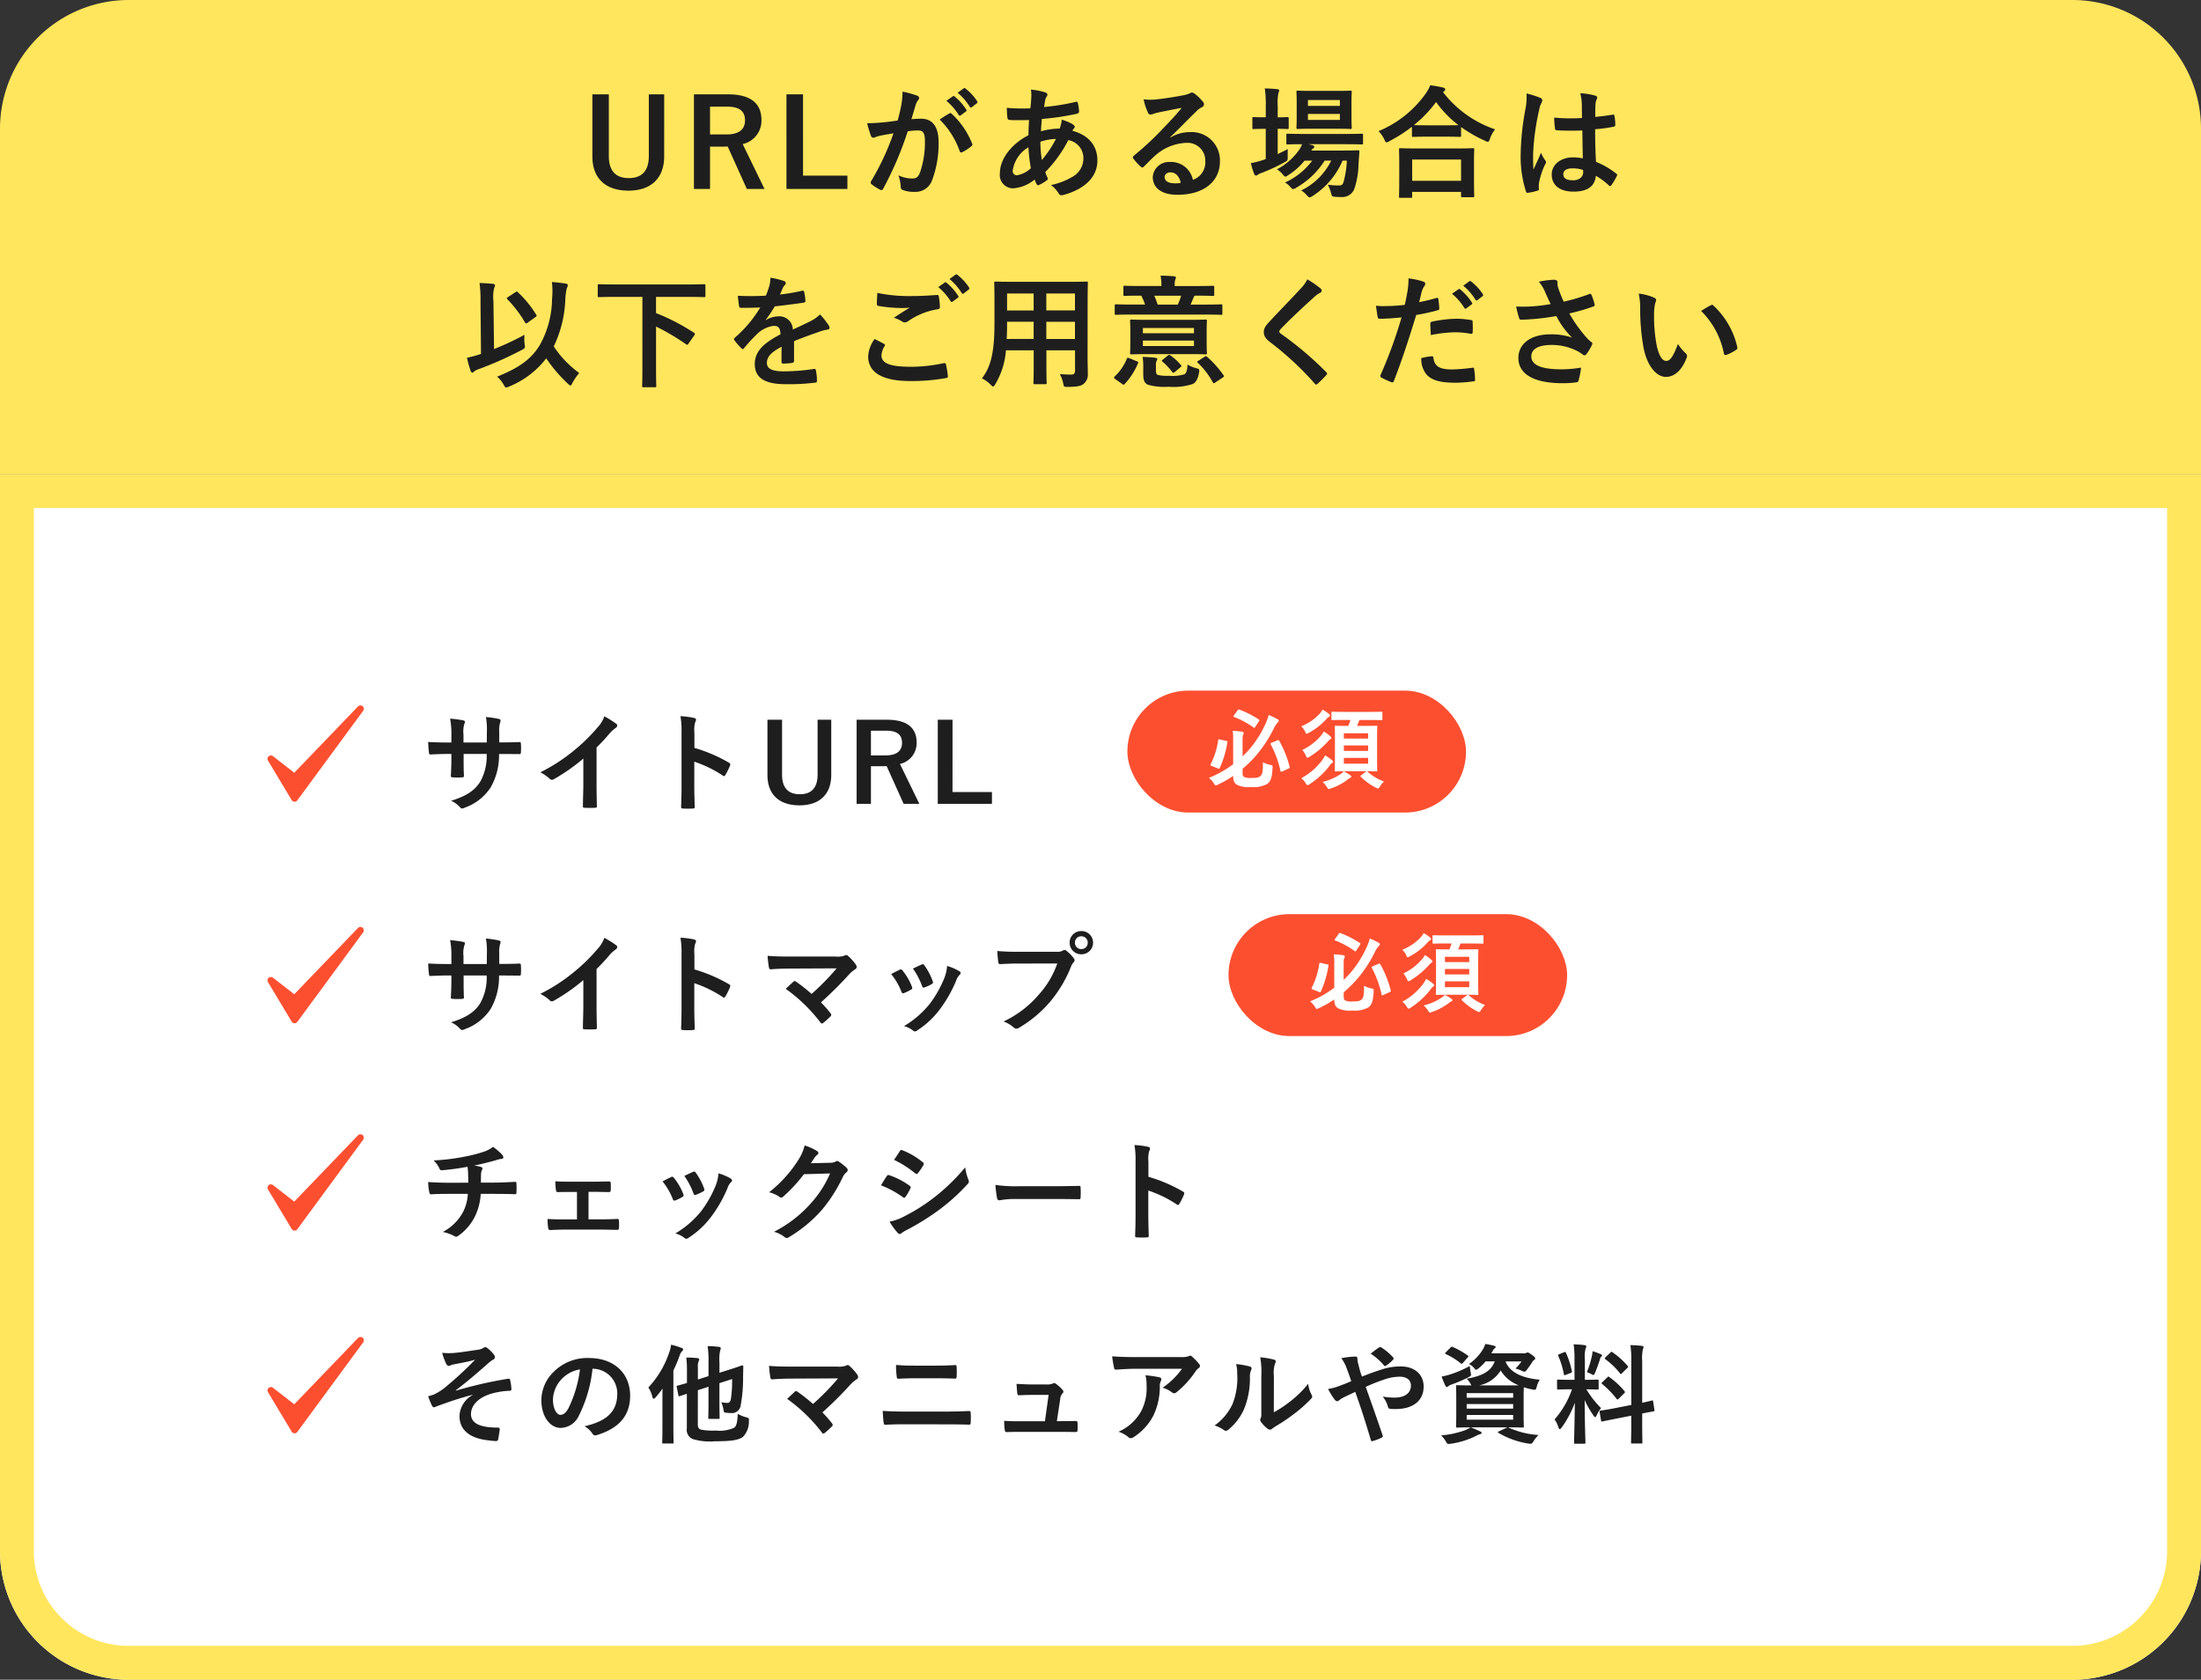
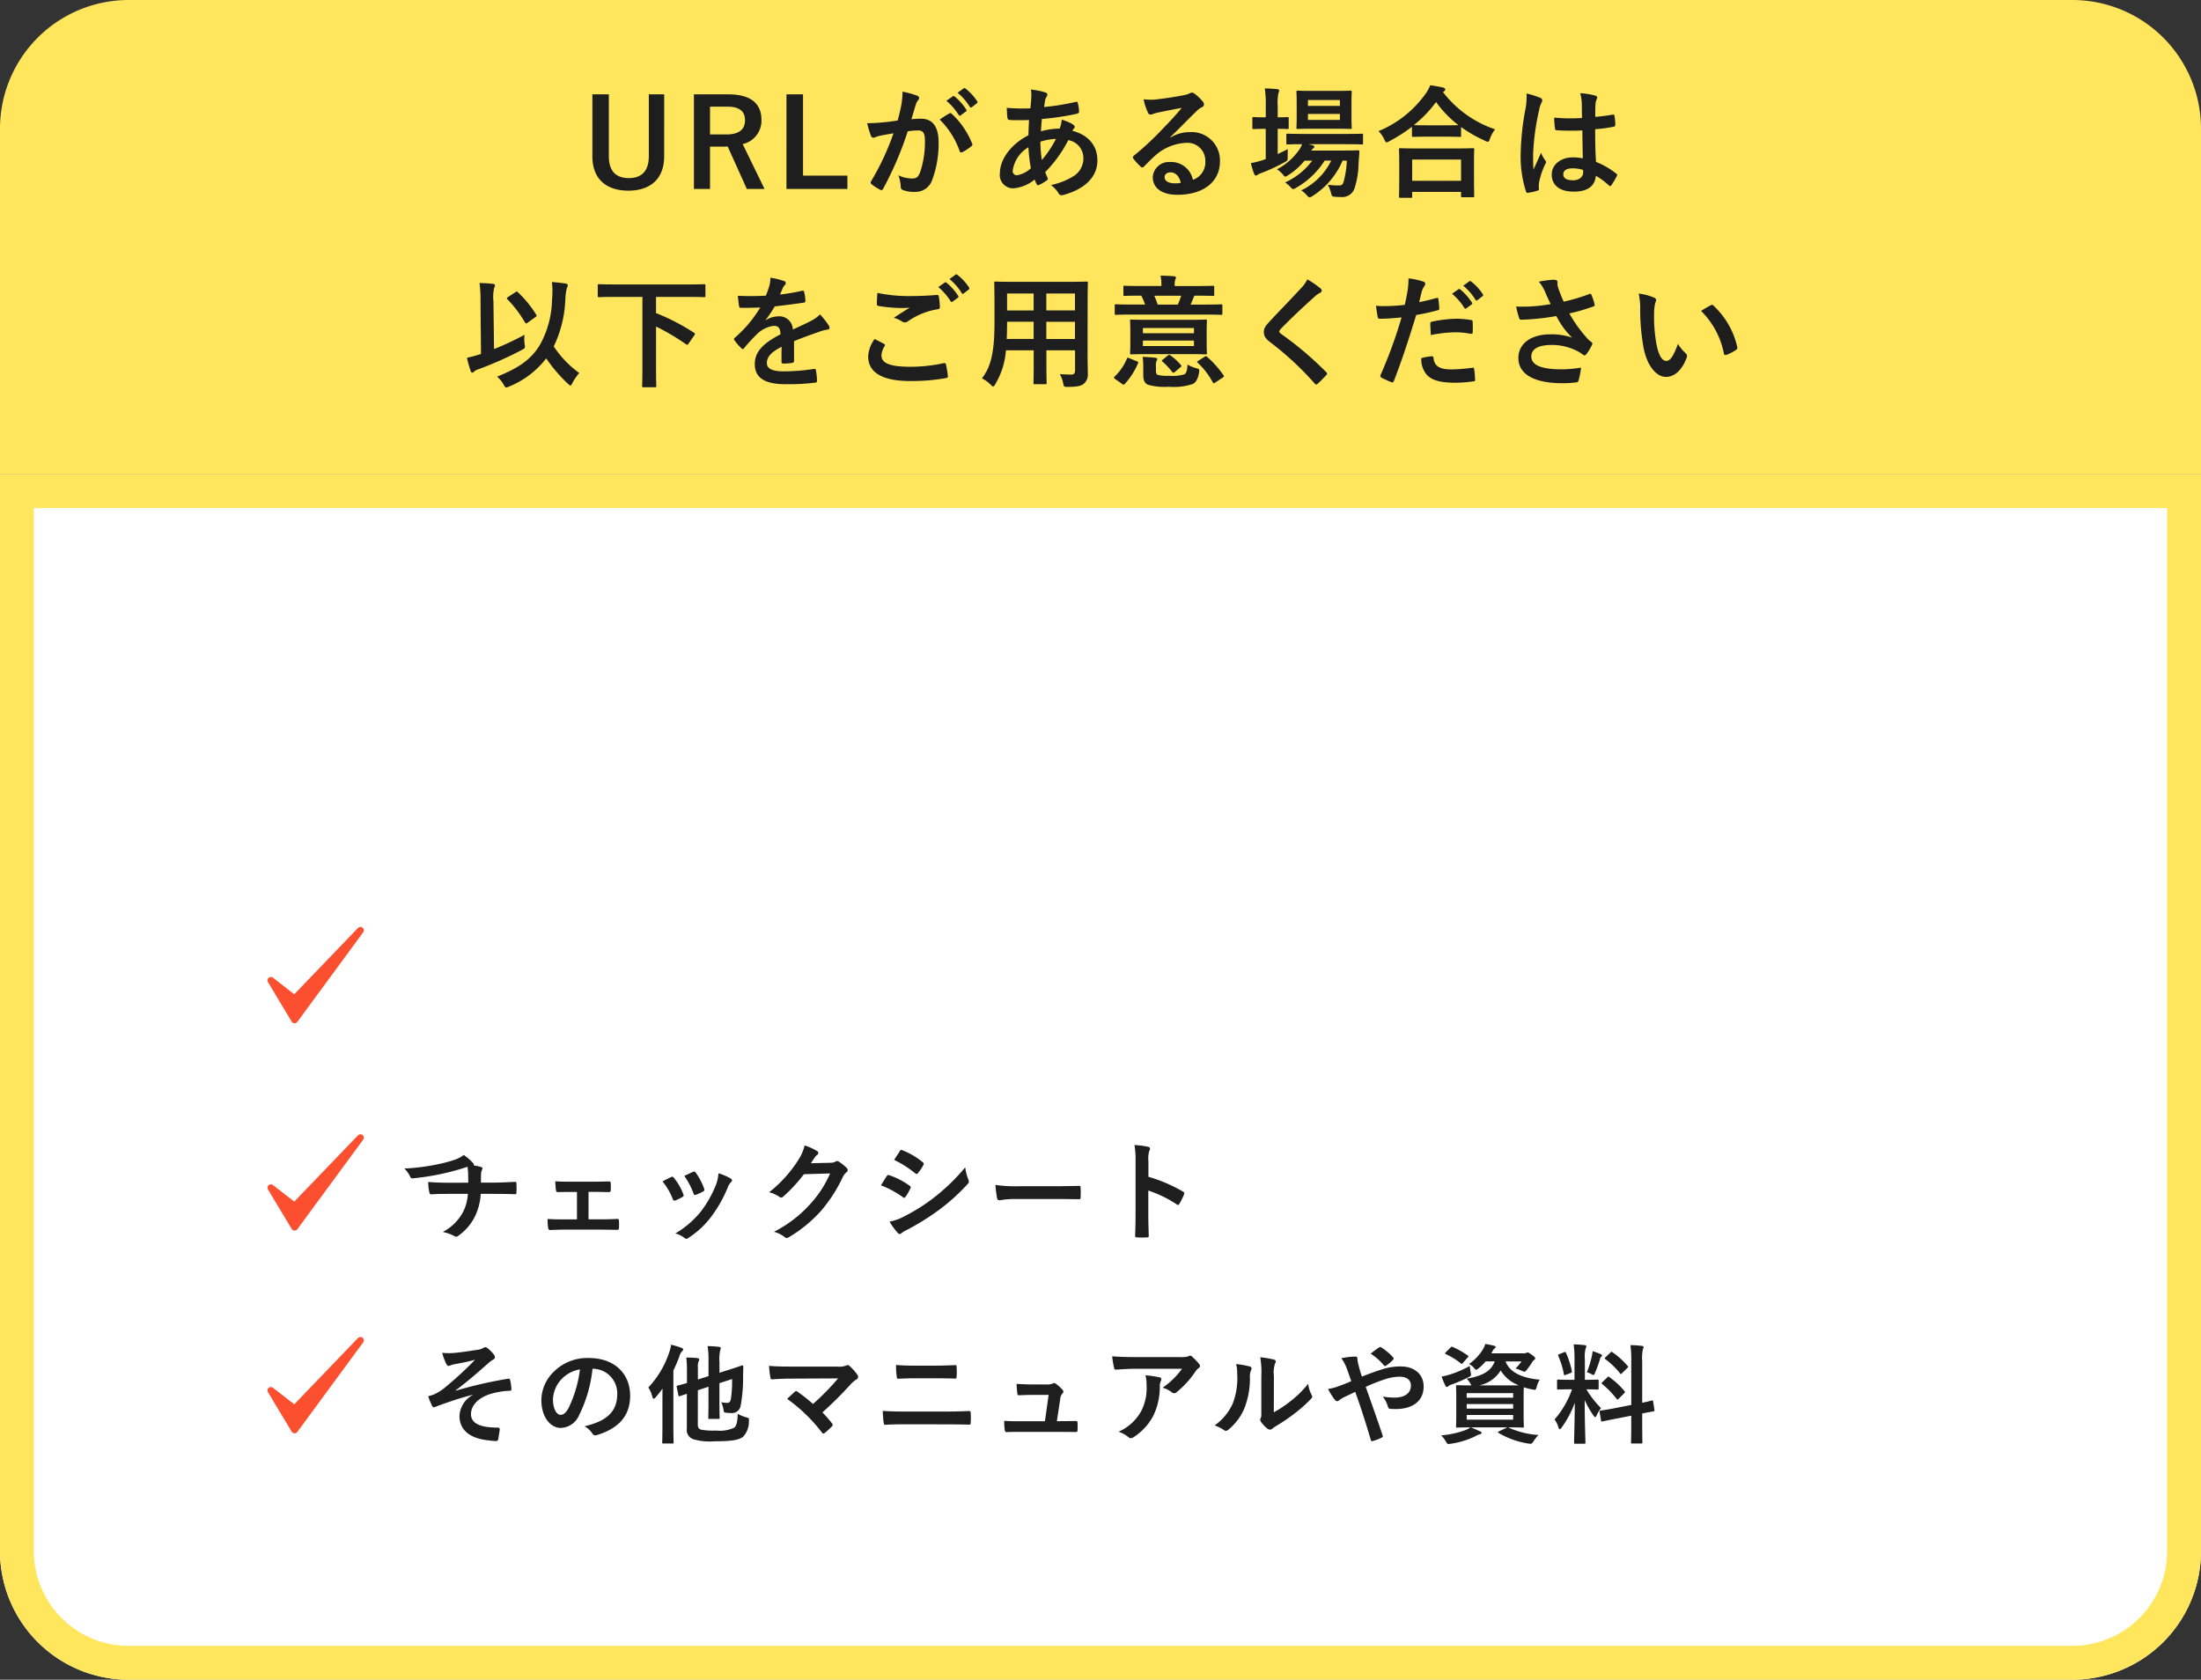
<svg xmlns="http://www.w3.org/2000/svg" width="325" height="248" viewBox="0 0 325 248">
  <rect x="0" y="0" width="325" height="248" fill="#333333" stroke="none" />
  <g id="グループ_25578" data-name="グループ 25578" transform="translate(-455 -8197.819)">
    <g id="グループ_25577" data-name="グループ 25577" transform="translate(0 -20)">
      <g id="長方形_8389" data-name="長方形 8389" transform="translate(455 8287.819)" fill="#fff" stroke="#ffe65d" stroke-width="5">
        <path d="M0,0H325a0,0,0,0,1,0,0V159a19,19,0,0,1-19,19H19A19,19,0,0,1,0,159V0A0,0,0,0,1,0,0Z" stroke="none" />
        <path d="M2.5,2.5h320a0,0,0,0,1,0,0V159A16.5,16.5,0,0,1,306,175.5H19A16.5,16.5,0,0,1,2.5,159V2.5A0,0,0,0,1,2.5,2.5Z" fill="none" />
      </g>
      <g id="グループ_25575" data-name="グループ 25575" transform="translate(0 76.492)">
        <g id="グループ_25574" data-name="グループ 25574" transform="translate(0 -84.682)">
          <g id="コンポーネント_63_18" data-name="コンポーネント 63 – 18" transform="translate(495 8423.904)">
            <path id="パス_62950" data-name="パス 62950" d="M8.128-5.936A3.732,3.732,0,0,0,6.176-2.848C6.176-.912,7.488.464,10.5.768a9.215,9.215,0,0,0,1.056.1c.224,0,.32-.1.352-.352.048-.288.176-.944.208-1.344.016-.208-.08-.288-.24-.288-2.32,0-4-.464-4-2,0-1.152.88-2.288,2.736-2.928a11.216,11.216,0,0,1,2.976-.512c.176-.016.272-.064.256-.224a6.945,6.945,0,0,0-.176-1.3c-.032-.176-.1-.288-.3-.256a62.461,62.461,0,0,0-7.712,1.76l-.032-.048C7.44-8,8.8-9.184,10.464-10.656a3.832,3.832,0,0,1,.656-.48c.192-.1.288-.208.288-.368a.725.725,0,0,0-.192-.448,5.334,5.334,0,0,0-.784-.8c-.192-.16-.288-.24-.432-.24a.512.512,0,0,0-.3.112,2.1,2.1,0,0,1-.848.272c-1.408.208-2.576.4-3.648.48a10.476,10.476,0,0,1-1.584-.032,9.242,9.242,0,0,0,.576,1.584c.112.208.24.352.384.352a1.676,1.676,0,0,0,.448-.16c.24-.064.368-.08.608-.128C6.64-10.7,7.5-10.864,8.48-11.136A52.609,52.609,0,0,1,3.92-6.944,7.844,7.844,0,0,1,2.384-6c-.336.112-.48.16-.832.256A12.2,12.2,0,0,0,2.08-4.432a.467.467,0,0,0,.32.32,1.836,1.836,0,0,0,.464-.176c1.36-.48,2.88-1.056,5.264-1.68Zm17.76-3.872A3.634,3.634,0,0,1,29.472-6.1c0,3.024-2.128,4.144-4.832,4.784A3.393,3.393,0,0,1,25.76-.3c.208.32.352.384.688.288C29.7-.992,31.376-2.864,31.376-5.84c0-3.184-2.256-5.552-6.1-5.552a7,7,0,0,0-5.2,2.048,5.9,5.9,0,0,0-1.808,4.16c0,2.608,1.424,4.112,2.832,4.112a3.039,3.039,0,0,0,2.72-1.84,20.034,20.034,0,0,0,2-6.9Zm-1.92.1a18.281,18.281,0,0,1-1.7,5.728c-.432.768-.784.976-1.2.976-.5,0-1.088-.816-1.088-2.288a4.607,4.607,0,0,1,1.248-2.96A4.819,4.819,0,0,1,23.968-9.712ZM41.376-6.64l1.568-.512v2.16c0,1.552-.032,2.32-.032,2.416,0,.16.016.176.192.176h1.312c.16,0,.176-.016.176-.176,0-.1-.032-.864-.032-2.416V-7.68l1.872-.608a17.97,17.97,0,0,1-.176,2.912c-.08.448-.256.608-.528.608a4.259,4.259,0,0,1-.9-.1,4.2,4.2,0,0,1,.32,1.04c.08.48.08.48.416.512a6.284,6.284,0,0,0,.736.048A1.3,1.3,0,0,0,47.7-4.4a22.2,22.2,0,0,0,.352-4.272l.032-1.456c0-.112-.08-.208-.192-.176s-.56.224-2.064.688l-1.264.4v-1.536a6.178,6.178,0,0,1,.112-1.776.86.86,0,0,0,.08-.336c0-.08-.1-.16-.256-.176-.56-.064-1.056-.1-1.68-.112a13.981,13.981,0,0,1,.128,2.272v2.16l-1.568.5v-1.792a1.968,1.968,0,0,1,.1-.88.609.609,0,0,0,.1-.3c0-.08-.1-.16-.3-.192-.5-.048-1.088-.08-1.616-.08a13.66,13.66,0,0,1,.1,1.84v1.92c-.864.256-1.248.352-1.376.384-.16.048-.16.064-.128.224L38.5-5.9c.032.16.064.176.224.128l1.024-.336v5.12A1.442,1.442,0,0,0,40.688.592,8.77,8.77,0,0,0,43.9.9c2.368,0,3.44-.16,4.128-.64a3.218,3.218,0,0,0,.88-2.368c.032-.4.032-.4-.384-.528a5.778,5.778,0,0,1-1.264-.512c-.032,1.312-.224,1.84-.528,2.048a5.065,5.065,0,0,1-2.672.416,9.789,9.789,0,0,1-2.192-.128c-.336-.1-.5-.288-.5-.784ZM36.144-1.36c0,1.552-.032,2.32-.032,2.432,0,.144.016.16.176.16h1.328c.16,0,.176-.016.176-.16,0-.1-.032-.88-.032-2.432V-9.552a21.287,21.287,0,0,0,.912-2.16,1.448,1.448,0,0,1,.352-.656c.112-.112.176-.176.176-.288s-.08-.176-.256-.24a13.039,13.039,0,0,0-1.52-.464,5.425,5.425,0,0,1-.288,1.168A14.039,14.039,0,0,1,34.064-7.04a4.236,4.236,0,0,1,.592,1.376c.048.192.112.272.208.272.064,0,.16-.064.288-.208A16.145,16.145,0,0,0,36.16-6.88c-.016.672-.016,1.344-.016,1.9Zm19.232-8.768c-1.1,0-2.4,0-3.488-.112a14.739,14.739,0,0,0,.192,1.712c.032.192.08.288.288.288.864-.08,2.048-.112,2.976-.112l6.736-.032a35.863,35.863,0,0,1-3.7,3.776A25,25,0,0,0,56.112-6.4a.481.481,0,0,0-.224-.112.337.337,0,0,0-.176.08c-.288.256-.832.768-1.152,1.072A23.984,23.984,0,0,1,59.7-.384q.1.144.192.144A.426.426,0,0,0,60.1-.32a11.762,11.762,0,0,0,1.04-.944.385.385,0,0,0,.144-.256.362.362,0,0,0-.112-.24,17.049,17.049,0,0,0-1.408-1.6,57.2,57.2,0,0,0,4.3-4.288,4.759,4.759,0,0,1,.768-.608.4.4,0,0,0,.208-.336.679.679,0,0,0-.128-.352,7.38,7.38,0,0,0-1.152-1.28.394.394,0,0,0-.272-.128.477.477,0,0,0-.224.08,2.942,2.942,0,0,1-1.328.144ZM76.576-8.4c1.024,0,2.048.016,2.8.048.16,0,.192-.08.208-.3a10.574,10.574,0,0,0,0-1.424c0-.192-.048-.272-.176-.272-.688.032-1.648.08-2.88.08H73.36c-.96,0-1.712-.016-2.72-.1a10.784,10.784,0,0,0,.1,1.7c.016.24.064.336.224.336C71.7-8.368,72.4-8.4,73.408-8.4ZM77.92-1.6c1.088,0,2.736.016,3.5.048.208,0,.24-.1.24-.336a10.1,10.1,0,0,0,0-1.392c0-.208-.048-.288-.256-.288-.736.032-1.824.08-3.6.08H71.984c-1.008,0-2.16-.016-3.312-.1.048.848.08,1.392.144,1.76.032.208.08.3.24.3.784-.064,1.84-.08,2.88-.08Zm16.464-.464.5-3.28a1.27,1.27,0,0,1,.32-.8.415.415,0,0,0,.144-.288A.415.415,0,0,0,95.2-6.72a5.518,5.518,0,0,0-.976-.88.507.507,0,0,0-.24-.1.3.3,0,0,0-.176.064,1.945,1.945,0,0,1-.944.144H90.656c-.672,0-1.152-.032-2.224-.08.032.528.064,1.04.112,1.376.032.272.1.32.288.3.416-.016,1.136-.048,1.76-.048h2.576l-.544,3.888H88.912c-.8,0-1.392,0-2.3-.064a8.184,8.184,0,0,0,.08,1.344c.032.24.1.32.272.32.784-.032,1.408-.032,2.064-.032h5.888c.736,0,1.5.016,2.224.016.24,0,.288-.016.3-.32s.016-.7,0-1.008c-.016-.256-.08-.3-.352-.288-.608,0-1.312.016-1.952.016Zm18.48-7.744A11.381,11.381,0,0,1,110-7.008a3.69,3.69,0,0,1,1.328.656.626.626,0,0,0,.384.16.461.461,0,0,0,.336-.144,13.6,13.6,0,0,0,2.816-3.088,1.987,1.987,0,0,1,.432-.464.418.418,0,0,0,.224-.336.464.464,0,0,0-.128-.288,8.2,8.2,0,0,0-.96-1.008.544.544,0,0,0-.368-.224,1.17,1.17,0,0,0-.3.112,3.37,3.37,0,0,1-1.1.1h-6.864c-1.28,0-2.16-.032-3.248-.112a14.969,14.969,0,0,0,.288,1.728c.032.144.1.256.288.24.944-.064,1.92-.128,2.832-.128Zm-9.36,9.3A4.5,4.5,0,0,1,104.96.3a.453.453,0,0,0,.32.144.8.8,0,0,0,.448-.16A8.328,8.328,0,0,0,108.64-2.9a9.781,9.781,0,0,0,.944-4.4,1.463,1.463,0,0,1,.144-.656.652.652,0,0,0,.08-.288c0-.144-.064-.256-.272-.3a17.762,17.762,0,0,0-2.064-.3,5.784,5.784,0,0,1,.16,1.5,7.4,7.4,0,0,1-.784,3.776A7.085,7.085,0,0,1,103.5-.512ZM126.432-8.72a4.427,4.427,0,0,1,.144-1.776,1.024,1.024,0,0,0,.128-.4c0-.128-.08-.224-.288-.272a15.268,15.268,0,0,0-2-.336,12.776,12.776,0,0,1,.16,2.784v5.008c0,.816.016,1.008-.1,1.216a.491.491,0,0,0-.064.24.638.638,0,0,0,.144.336,4.62,4.62,0,0,0,.96.976.682.682,0,0,0,.336.128.508.508,0,0,0,.32-.128,5.314,5.314,0,0,1,.464-.336,26.571,26.571,0,0,0,2.848-1.92,20.225,20.225,0,0,0,2.368-2.1c.176-.176.24-.288.24-.4a.8.8,0,0,0-.1-.272,4.613,4.613,0,0,1-.5-1.616,15.354,15.354,0,0,1-2.8,2.72,16.266,16.266,0,0,1-2.272,1.488ZM120.848-10.5a4.3,4.3,0,0,1,.16,1.344,10.424,10.424,0,0,1-.672,4.528A7.943,7.943,0,0,1,117.68-1.44a5.67,5.67,0,0,1,1.36.672.544.544,0,0,0,.3.128.725.725,0,0,0,.416-.208,8.242,8.242,0,0,0,2.272-3.008,11.975,11.975,0,0,0,.864-4.7,2.308,2.308,0,0,1,.192-1.088c.1-.224.064-.416-.208-.5A12.935,12.935,0,0,0,120.848-10.5Zm18.592,1.84a8.288,8.288,0,0,1-.288-.848c-.176-.64-.224-.88-.32-1.232a2.974,2.974,0,0,1-.064-.528c0-.224-.1-.336-.24-.336a11.426,11.426,0,0,0-2.144.24,5.552,5.552,0,0,1,.736,1.328c.32.848.544,1.488.736,2.064-.96.416-1.5.608-1.856.736a7.676,7.676,0,0,1-1.568.416,10.661,10.661,0,0,0,.976,1.568.58.58,0,0,0,.384.24.561.561,0,0,0,.3-.16,4.216,4.216,0,0,1,.832-.5c.4-.192.912-.432,1.52-.72.864,2.4,1.552,4.56,2.3,7.1.048.16.1.192.208.176a7.26,7.26,0,0,0,1.376-.512c.224-.112.208-.176.144-.384-.832-2.48-1.632-4.72-2.48-7.12a26.683,26.683,0,0,1,2.64-1.056,7.292,7.292,0,0,1,2.368-.448c1.024,0,1.664.464,1.664,1.312,0,1.12-.928,1.776-2.4,1.776A10.3,10.3,0,0,1,142.5-5.7a4.122,4.122,0,0,1,.784,1.536c.064.192.144.272.432.288.208.016.384.016.7.016,2.608,0,4.128-1.264,4.128-3.328,0-1.76-1.312-2.96-3.376-2.96a8.668,8.668,0,0,0-2.816.448C141.456-9.424,140.464-9.056,139.44-8.656Zm1.28-3.376a8.529,8.529,0,0,1,1.984,1.76.233.233,0,0,0,.128.08.288.288,0,0,0,.144-.064,5.231,5.231,0,0,0,1.056-.88.292.292,0,0,0,.08-.176.292.292,0,0,0-.08-.176,8.36,8.36,0,0,0-1.728-1.456.337.337,0,0,0-.176-.064.337.337,0,0,0-.176.064C141.616-12.736,141.168-12.384,140.72-12.032Zm20.3,10.88c1.488,0,2.048.032,2.144.032.16,0,.176-.016.176-.192,0-.1-.032-.544-.032-1.568V-5.616c0-.8.016-1.248.032-1.456a9.725,9.725,0,0,0,1.264.32c.48.1.5.1.64-.4a3.409,3.409,0,0,1,.448-1.04c-2.144-.192-4.352-.848-5.056-2.7h2.368A7.356,7.356,0,0,1,162.1-9.84a4.77,4.77,0,0,1,.9.32,1.191,1.191,0,0,0,.432.144c.128,0,.208-.1.384-.32.272-.368.512-.688.784-1.136a.706.706,0,0,1,.288-.288.231.231,0,0,0,.128-.208c0-.128-.1-.272-.528-.56-.384-.272-.48-.32-.592-.32a.521.521,0,0,0-.224.064.784.784,0,0,1-.4.064h-4.736l.176-.3a.975.975,0,0,1,.32-.432c.112-.08.144-.128.144-.224,0-.08-.08-.128-.272-.176-.368-.1-.768-.176-1.264-.256a3.36,3.36,0,0,1-.3.72,7.1,7.1,0,0,1-2.1,2.24,2.39,2.39,0,0,1,.7.528c.176.208.256.32.368.32.08,0,.176-.08.368-.224A6.784,6.784,0,0,0,157.7-10.9h1.344c-.544,1.472-1.84,2.16-4.144,2.56a3.159,3.159,0,0,1,.56.736,1.213,1.213,0,0,0,.144.256c-1.456,0-1.984-.032-2.1-.032-.16,0-.176.016-.176.176,0,.112.032.544.032,1.584V-2.88c0,1.024-.032,1.472-.032,1.568,0,.176.016.192.176.192.1,0,.608-.032,1.936-.032a3.3,3.3,0,0,1-.72.4,13.8,13.8,0,0,1-3.6.784,3.812,3.812,0,0,1,.72.928c.16.272.208.336.4.336a3.055,3.055,0,0,0,.32-.032,12.392,12.392,0,0,0,3.648-1.12,2.636,2.636,0,0,1,.656-.288c.144-.032.24-.1.24-.192s-.064-.176-.224-.224c-.448-.208-.784-.368-1.36-.592H160.9l-1.216.576c-.224.08-.224.144-.08.24a12.413,12.413,0,0,0,4.368,1.568,2.4,2.4,0,0,0,.384.032c.144,0,.208-.064.368-.3a5.232,5.232,0,0,1,.784-.992A12.545,12.545,0,0,1,161.136-1.1Zm-4.3-6.192a4.833,4.833,0,0,0,3.2-2.208,5.289,5.289,0,0,0,2.672,2.192c-.352.016-.864.016-1.632.016Zm5.04,5.056H154.9v-.688h6.864ZM154.9-3.92v-.672h6.864v.672Zm6.864-2.288v.672H154.9v-.672Zm-6.4-4.016a15.9,15.9,0,0,1-2.976,1.28,11.553,11.553,0,0,1-1.184.288,9.64,9.64,0,0,0,.56,1.36c.064.128.128.176.224.176a.329.329,0,0,0,.224-.128,1.31,1.31,0,0,1,.432-.224,20.932,20.932,0,0,0,2.5-1.072c.448-.24.448-.24.336-.768C155.424-9.632,155.376-9.952,155.36-10.224Zm-3.536-2.032c-.08.08-.112.128-.112.176s.048.08.128.128a9.669,9.669,0,0,1,2.176,1.344c.128.112.192.1.336-.08l.688-.784c.08-.08.112-.128.112-.16,0-.048-.032-.08-.112-.144a12.4,12.4,0,0,0-2.208-1.248c-.16-.064-.192-.048-.336.1Zm18.992,4.08h-.656c-1.248,0-1.648-.032-1.744-.032-.16,0-.176.016-.176.176V-6.9c0,.144.016.16.176.16.1,0,.5-.032,1.744-.032h.288a13.447,13.447,0,0,1-2.576,4.448,3.962,3.962,0,0,1,.576,1.168c.064.192.128.272.192.272.08,0,.16-.1.288-.256a15.06,15.06,0,0,0,1.936-3.648c-.032,2.992-.112,5.632-.112,5.872,0,.16.016.176.176.176h1.312c.176,0,.192-.016.192-.176,0-.24-.112-3.1-.112-6.272a13.4,13.4,0,0,0,1.3,2.288c.112.16.192.24.256.24s.128-.1.224-.288A4.88,4.88,0,0,1,174.736-4a14.262,14.262,0,0,1-2.16-2.768c1.152,0,1.536.032,1.632.032.16,0,.176-.016.176-.16V-8.032c0-.16-.016-.176-.176-.176-.1,0-.5.032-1.728.032h-.128v-3.008a4.652,4.652,0,0,1,.112-1.616.75.75,0,0,0,.1-.336c0-.064-.1-.144-.256-.16-.544-.064-1.024-.1-1.616-.112a14.928,14.928,0,0,1,.128,2.256Zm5.936,4.192c-1.392.272-1.92.32-2.08.352s-.176.032-.144.208l.208,1.264c.016.144.048.16.208.128s.672-.144,2.064-.416L179.2-2.88V-1.7c0,1.776-.032,2.656-.032,2.752,0,.16.016.176.176.176h1.328c.16,0,.176-.016.176-.176,0-.08-.032-.992-.032-2.768V-3.2c1.1-.224,1.536-.288,1.648-.32.176-.032.176-.048.16-.192l-.192-1.248c-.032-.176-.032-.192-.176-.16s-.512.144-1.44.336v-6.128a6.571,6.571,0,0,1,.1-1.776.9.9,0,0,0,.1-.32c0-.1-.1-.16-.24-.176-.56-.064-1.088-.1-1.7-.112a15.133,15.133,0,0,1,.128,2.432v6.4ZM174.944-7.84c-.08.08-.128.128-.128.176,0,.032.048.064.112.128A13.68,13.68,0,0,1,177.04-5.36c.112.128.144.128.32-.032l.784-.784c.16-.16.16-.192.048-.336a11.461,11.461,0,0,0-2.208-2.048c-.08-.064-.112-.1-.16-.1-.032,0-.064.032-.144.112Zm.464-3.68c-.16.144-.144.224-.032.3a11.56,11.56,0,0,1,2.176,2.1c.1.144.128.128.3-.048l.768-.752c.144-.128.144-.192.048-.3a11.285,11.285,0,0,0-2.256-2.032c-.144-.1-.16-.064-.3.064ZM172.656-9.3a4.4,4.4,0,0,1,.64.272.8.8,0,0,0,.32.144c.1,0,.144-.1.24-.336a19.929,19.929,0,0,0,.736-2.032.567.567,0,0,1,.192-.352.161.161,0,0,0,.1-.16c0-.08-.048-.128-.176-.192a11.185,11.185,0,0,0-1.216-.448,5.942,5.942,0,0,1-.1.688A14.981,14.981,0,0,1,172.656-9.3Zm-4.048-2.672c-.208.08-.24.112-.176.288a12.065,12.065,0,0,1,.816,2.672c.032.176.048.192.288.1l.688-.256c.208-.08.24-.128.208-.288a12.786,12.786,0,0,0-.864-2.688c-.08-.16-.1-.176-.288-.1Z" transform="translate(21.671 13.999)" fill="#1e1e1e" />
            <g id="グループ_25572" data-name="グループ 25572" transform="translate(0 -3.001)">
              <path id="パス_62877" data-name="パス 62877" d="M760.411,224.106l3.5,2.722,9.723-10.112-9.723,13.223Z" transform="translate(-760.411 -213.715)" fill="#fc4f30" stroke="#fc4f30" stroke-linecap="round" stroke-linejoin="round" stroke-width="1" />
            </g>
          </g>
          <g id="コンポーネント_63_19" data-name="コンポーネント 63 – 19" transform="translate(495 8393.977)">
-             <path id="パス_62949" data-name="パス 62949" d="M4.544-7.344c-.784,0-1.968-.016-3.1-.112A7.074,7.074,0,0,0,1.6-6c.048.256.1.384.3.368C2.688-5.7,3.872-5.7,4.448-5.7H7.3a6.6,6.6,0,0,1-.7,2.656A7.088,7.088,0,0,1,3.6-.08,6.593,6.593,0,0,1,5.3.528a.607.607,0,0,0,.288.1A.5.5,0,0,0,5.856.512,7.612,7.612,0,0,0,8.4-2.48,8.682,8.682,0,0,0,9.2-5.7h1.968c1.168,0,2.1.016,3.1.048.192,0,.192-.064.208-.288a11.377,11.377,0,0,0,0-1.28c-.016-.176-.016-.256-.176-.256-.72.032-2.08.112-3.088.112H9.232c0-.544,0-.912.016-1.264a1.542,1.542,0,0,1,.112-.544.8.8,0,0,0,.1-.272.237.237,0,0,0-.208-.224,4.743,4.743,0,0,0-1.04-.208c.944-.192,1.92-.432,2.9-.7.336-.08.672-.224,1.008-.272.256-.016.416-.048.416-.224a.622.622,0,0,0-.208-.448,7.779,7.779,0,0,0-1.312-1.12,4.585,4.585,0,0,1-1.376.72,19.885,19.885,0,0,1-2.64.688,30.236,30.236,0,0,1-4.752.592,4.34,4.34,0,0,1,.816,1.1c.064.176.16.384.4.352A36.264,36.264,0,0,0,7.248-9.7c.048.32.064.528.08.736.016.464.032,1.1.032,1.616ZM25.12-6H26c.656,0,1.456.032,2.08.032.24.016.3-.048.32-.3.016-.32.016-.672,0-.992-.016-.192-.064-.288-.256-.272-.7,0-1.44.032-2.16.032H22.432c-.688,0-1.536,0-2.224-.064.032.576.048,1.008.1,1.28.032.24.112.336.256.32.736-.016,1.312-.016,1.968-.016h.88v4.048h-1.6c-1.024,0-1.808,0-2.736-.064a7.355,7.355,0,0,0,.08,1.3c.032.24.112.336.3.336.672-.032,1.392-.064,2.352-.064h5.024c.736,0,1.68.032,2.512.032.192.016.256-.08.272-.288.016-.336.016-.688,0-1.024-.016-.208-.08-.3-.224-.3-.864.048-1.76.064-2.576.064h-1.7ZM36.048-7.536a9.458,9.458,0,0,1,1.5,2.576c.08.224.176.3.4.224a6.642,6.642,0,0,0,1.024-.5c.128-.08.192-.128.192-.224A1.082,1.082,0,0,0,39.1-5.7a8.568,8.568,0,0,0-1.376-2.368.287.287,0,0,0-.416-.112C36.976-8.016,36.592-7.84,36.048-7.536Zm3.216-.816a10.886,10.886,0,0,1,1.344,2.56c.08.224.144.3.32.24a6.608,6.608,0,0,0,1.1-.5c.208-.112.24-.192.16-.432A9.24,9.24,0,0,0,40.96-8.816a.281.281,0,0,0-.416-.128C40.272-8.832,39.9-8.656,39.264-8.352Zm5.04-.384a5.764,5.764,0,0,1-.368,1.7,16.567,16.567,0,0,1-2.16,3.856A13.912,13.912,0,0,1,37.936.144,3.612,3.612,0,0,1,39.3.816a.366.366,0,0,0,.256.112.7.7,0,0,0,.384-.176,12.813,12.813,0,0,0,3.3-3.088,19.51,19.51,0,0,0,2.416-4.256,2.2,2.2,0,0,1,.48-.816c.128-.112.176-.192.176-.288s-.08-.176-.208-.272A7.609,7.609,0,0,0,44.3-8.736Zm13.648-1.488c.192-.288.352-.528.528-.8a1.736,1.736,0,0,1,.4-.432.319.319,0,0,0,.176-.272A.334.334,0,0,0,58.9-12a7.871,7.871,0,0,0-1.872-.848,6.833,6.833,0,0,1-.944,2.16,18.978,18.978,0,0,1-4.3,4.752,4.34,4.34,0,0,1,1.536.688.384.384,0,0,0,.24.1.5.5,0,0,0,.336-.176,22.283,22.283,0,0,0,3.024-3.28l3.872-.112a16.3,16.3,0,0,1-2.96,4.544A18.432,18.432,0,0,1,52.5-.1a4.211,4.211,0,0,1,1.52.736.564.564,0,0,0,.368.176.433.433,0,0,0,.256-.08A20.322,20.322,0,0,0,59.5-3.248a22.053,22.053,0,0,0,3.168-4.944A1.927,1.927,0,0,1,63.2-8.88a.461.461,0,0,0,.192-.336.518.518,0,0,0-.208-.368,7.381,7.381,0,0,0-1.088-.864.464.464,0,0,0-.256-.1.322.322,0,0,0-.208.064,1.485,1.485,0,0,1-.8.192ZM68.3-6.96a14.03,14.03,0,0,1,3.232,1.744.31.31,0,0,0,.192.1c.064,0,.128-.064.208-.16a6.515,6.515,0,0,0,.7-1.216.475.475,0,0,0,.064-.176c0-.1-.064-.16-.176-.24A11.1,11.1,0,0,0,69.456-8.48c-.144-.032-.224.048-.3.16C68.96-8.064,68.7-7.6,68.3-6.96Zm1.936-3.76a15.474,15.474,0,0,1,3.1,1.968.412.412,0,0,0,.24.112.178.178,0,0,0,.16-.1,6.849,6.849,0,0,0,.816-1.2.387.387,0,0,0,.064-.208.253.253,0,0,0-.128-.208,10.877,10.877,0,0,0-3.008-1.776c-.192-.1-.288-.064-.4.128C70.816-11.584,70.512-11.136,70.24-10.72ZM69.568-1.6A10.1,10.1,0,0,0,70.752.032a.412.412,0,0,0,.32.192A.355.355,0,0,0,71.328.1a5.257,5.257,0,0,1,.928-.544A37.146,37.146,0,0,0,77.04-3.456a29.809,29.809,0,0,0,4.064-3.7.5.5,0,0,0,.176-.368.782.782,0,0,0-.08-.3,7.991,7.991,0,0,1-.464-1.792,29.115,29.115,0,0,1-4.608,4.464,26.8,26.8,0,0,1-4.384,2.768A7.4,7.4,0,0,1,69.568-1.6ZM93.92-4.944c1.184,0,2.368.016,3.568.032.224.016.288-.048.288-.24a11.791,11.791,0,0,0,0-1.5c0-.192-.048-.24-.288-.224-1.232.016-2.464.048-3.68.048H88.656A20.555,20.555,0,0,1,85.2-7.024a17.366,17.366,0,0,0,.24,1.936c.048.24.176.336.368.336a12.794,12.794,0,0,1,2.352-.192Zm13.872-5.568a4.167,4.167,0,0,1,.112-1.5.842.842,0,0,0,.128-.368c0-.128-.08-.224-.3-.272a11.81,11.81,0,0,0-2-.256,12.209,12.209,0,0,1,.16,2.368v7.872c0,1.024-.016,1.968-.064,3.152,0,.192.08.24.3.24a10.573,10.573,0,0,0,1.424,0c.224,0,.3-.048.288-.24-.032-1.152-.064-2.1-.064-3.136V-6.192a17.721,17.721,0,0,1,4.208,2.048.245.245,0,0,0,.176.08c.08,0,.144-.064.208-.176a9.4,9.4,0,0,0,.688-1.392c.08-.208,0-.32-.176-.416a22.569,22.569,0,0,0-5.088-2.176Z" transform="translate(21.783 13.999)" fill="#1e1e1e" />
+             <path id="パス_62949" data-name="パス 62949" d="M4.544-7.344c-.784,0-1.968-.016-3.1-.112A7.074,7.074,0,0,0,1.6-6c.048.256.1.384.3.368C2.688-5.7,3.872-5.7,4.448-5.7H7.3a6.6,6.6,0,0,1-.7,2.656A7.088,7.088,0,0,1,3.6-.08,6.593,6.593,0,0,1,5.3.528a.607.607,0,0,0,.288.1A.5.5,0,0,0,5.856.512,7.612,7.612,0,0,0,8.4-2.48,8.682,8.682,0,0,0,9.2-5.7h1.968c1.168,0,2.1.016,3.1.048.192,0,.192-.064.208-.288a11.377,11.377,0,0,0,0-1.28c-.016-.176-.016-.256-.176-.256-.72.032-2.08.112-3.088.112H9.232c0-.544,0-.912.016-1.264a1.542,1.542,0,0,1,.112-.544.8.8,0,0,0,.1-.272.237.237,0,0,0-.208-.224,4.743,4.743,0,0,0-1.04-.208a.622.622,0,0,0-.208-.448,7.779,7.779,0,0,0-1.312-1.12,4.585,4.585,0,0,1-1.376.72,19.885,19.885,0,0,1-2.64.688,30.236,30.236,0,0,1-4.752.592,4.34,4.34,0,0,1,.816,1.1c.064.176.16.384.4.352A36.264,36.264,0,0,0,7.248-9.7c.048.32.064.528.08.736.016.464.032,1.1.032,1.616ZM25.12-6H26c.656,0,1.456.032,2.08.032.24.016.3-.048.32-.3.016-.32.016-.672,0-.992-.016-.192-.064-.288-.256-.272-.7,0-1.44.032-2.16.032H22.432c-.688,0-1.536,0-2.224-.064.032.576.048,1.008.1,1.28.032.24.112.336.256.32.736-.016,1.312-.016,1.968-.016h.88v4.048h-1.6c-1.024,0-1.808,0-2.736-.064a7.355,7.355,0,0,0,.08,1.3c.032.24.112.336.3.336.672-.032,1.392-.064,2.352-.064h5.024c.736,0,1.68.032,2.512.032.192.016.256-.08.272-.288.016-.336.016-.688,0-1.024-.016-.208-.08-.3-.224-.3-.864.048-1.76.064-2.576.064h-1.7ZM36.048-7.536a9.458,9.458,0,0,1,1.5,2.576c.08.224.176.3.4.224a6.642,6.642,0,0,0,1.024-.5c.128-.08.192-.128.192-.224A1.082,1.082,0,0,0,39.1-5.7a8.568,8.568,0,0,0-1.376-2.368.287.287,0,0,0-.416-.112C36.976-8.016,36.592-7.84,36.048-7.536Zm3.216-.816a10.886,10.886,0,0,1,1.344,2.56c.08.224.144.3.32.24a6.608,6.608,0,0,0,1.1-.5c.208-.112.24-.192.16-.432A9.24,9.24,0,0,0,40.96-8.816a.281.281,0,0,0-.416-.128C40.272-8.832,39.9-8.656,39.264-8.352Zm5.04-.384a5.764,5.764,0,0,1-.368,1.7,16.567,16.567,0,0,1-2.16,3.856A13.912,13.912,0,0,1,37.936.144,3.612,3.612,0,0,1,39.3.816a.366.366,0,0,0,.256.112.7.7,0,0,0,.384-.176,12.813,12.813,0,0,0,3.3-3.088,19.51,19.51,0,0,0,2.416-4.256,2.2,2.2,0,0,1,.48-.816c.128-.112.176-.192.176-.288s-.08-.176-.208-.272A7.609,7.609,0,0,0,44.3-8.736Zm13.648-1.488c.192-.288.352-.528.528-.8a1.736,1.736,0,0,1,.4-.432.319.319,0,0,0,.176-.272A.334.334,0,0,0,58.9-12a7.871,7.871,0,0,0-1.872-.848,6.833,6.833,0,0,1-.944,2.16,18.978,18.978,0,0,1-4.3,4.752,4.34,4.34,0,0,1,1.536.688.384.384,0,0,0,.24.1.5.5,0,0,0,.336-.176,22.283,22.283,0,0,0,3.024-3.28l3.872-.112a16.3,16.3,0,0,1-2.96,4.544A18.432,18.432,0,0,1,52.5-.1a4.211,4.211,0,0,1,1.52.736.564.564,0,0,0,.368.176.433.433,0,0,0,.256-.08A20.322,20.322,0,0,0,59.5-3.248a22.053,22.053,0,0,0,3.168-4.944A1.927,1.927,0,0,1,63.2-8.88a.461.461,0,0,0,.192-.336.518.518,0,0,0-.208-.368,7.381,7.381,0,0,0-1.088-.864.464.464,0,0,0-.256-.1.322.322,0,0,0-.208.064,1.485,1.485,0,0,1-.8.192ZM68.3-6.96a14.03,14.03,0,0,1,3.232,1.744.31.31,0,0,0,.192.1c.064,0,.128-.064.208-.16a6.515,6.515,0,0,0,.7-1.216.475.475,0,0,0,.064-.176c0-.1-.064-.16-.176-.24A11.1,11.1,0,0,0,69.456-8.48c-.144-.032-.224.048-.3.16C68.96-8.064,68.7-7.6,68.3-6.96Zm1.936-3.76a15.474,15.474,0,0,1,3.1,1.968.412.412,0,0,0,.24.112.178.178,0,0,0,.16-.1,6.849,6.849,0,0,0,.816-1.2.387.387,0,0,0,.064-.208.253.253,0,0,0-.128-.208,10.877,10.877,0,0,0-3.008-1.776c-.192-.1-.288-.064-.4.128C70.816-11.584,70.512-11.136,70.24-10.72ZM69.568-1.6A10.1,10.1,0,0,0,70.752.032a.412.412,0,0,0,.32.192A.355.355,0,0,0,71.328.1a5.257,5.257,0,0,1,.928-.544A37.146,37.146,0,0,0,77.04-3.456a29.809,29.809,0,0,0,4.064-3.7.5.5,0,0,0,.176-.368.782.782,0,0,0-.08-.3,7.991,7.991,0,0,1-.464-1.792,29.115,29.115,0,0,1-4.608,4.464,26.8,26.8,0,0,1-4.384,2.768A7.4,7.4,0,0,1,69.568-1.6ZM93.92-4.944c1.184,0,2.368.016,3.568.032.224.016.288-.048.288-.24a11.791,11.791,0,0,0,0-1.5c0-.192-.048-.24-.288-.224-1.232.016-2.464.048-3.68.048H88.656A20.555,20.555,0,0,1,85.2-7.024a17.366,17.366,0,0,0,.24,1.936c.048.24.176.336.368.336a12.794,12.794,0,0,1,2.352-.192Zm13.872-5.568a4.167,4.167,0,0,1,.112-1.5.842.842,0,0,0,.128-.368c0-.128-.08-.224-.3-.272a11.81,11.81,0,0,0-2-.256,12.209,12.209,0,0,1,.16,2.368v7.872c0,1.024-.016,1.968-.064,3.152,0,.192.08.24.3.24a10.573,10.573,0,0,0,1.424,0c.224,0,.3-.048.288-.24-.032-1.152-.064-2.1-.064-3.136V-6.192a17.721,17.721,0,0,1,4.208,2.048.245.245,0,0,0,.176.08c.08,0,.144-.064.208-.176a9.4,9.4,0,0,0,.688-1.392c.08-.208,0-.32-.176-.416a22.569,22.569,0,0,0-5.088-2.176Z" transform="translate(21.783 13.999)" fill="#1e1e1e" />
            <g id="グループ_25572-2" data-name="グループ 25572" transform="translate(0 -3.001)">
              <path id="パス_62877-2" data-name="パス 62877" d="M760.411,224.106l3.5,2.722,9.723-10.112-9.723,13.223Z" transform="translate(-760.411 -213.715)" fill="#fc4f30" stroke="#fc4f30" stroke-linecap="round" stroke-linejoin="round" stroke-width="1" />
            </g>
          </g>
          <g id="コンポーネント_63_20" data-name="コンポーネント 63 – 20" transform="translate(495 8360.976)">
            <g id="グループ_25593" data-name="グループ 25593" transform="translate(-503.601 -8313)">
-               <rect id="長方形_9238" data-name="長方形 9238" width="50" height="18" rx="9" transform="translate(645 8313)" fill="#fc4f30" />
              <path id="パス_62948" data-name="パス 62948" d="M5.512-1.963a18.105,18.105,0,0,0,1.95-1.911A18.993,18.993,0,0,0,10.114-7.9a3.455,3.455,0,0,1,.585-.9c.078-.078.156-.143.156-.234a.267.267,0,0,0-.182-.247A11.166,11.166,0,0,0,9.36-9.906a7.422,7.422,0,0,1-.533,1.443,15.517,15.517,0,0,1-2.5,3.835c-.26.273-.533.559-.819.832V-6.175c0-.533.026-.741.091-.832a.439.439,0,0,0,.078-.26c0-.065-.078-.143-.234-.169a12.289,12.289,0,0,0-1.391-.13,8.393,8.393,0,0,1,.065,1.248v3.679A15.423,15.423,0,0,1,.546-.624a3.338,3.338,0,0,1,.715.806c.13.221.182.312.286.312A.852.852,0,0,0,1.859.377,14.772,14.772,0,0,0,4.121-.91v.039c0,.754.221,1.079.611,1.3a3.954,3.954,0,0,0,2,.3A4.277,4.277,0,0,0,9.113.3c.507-.351.754-.871.819-2.392.026-.351.026-.364-.312-.442a4.2,4.2,0,0,1-1.105-.39c0,1.417-.091,1.833-.416,2.067-.221.169-.429.247-1.287.247a2.32,2.32,0,0,1-1.04-.13c-.208-.1-.26-.273-.26-.585ZM9.789-5.8c-.169.078-.182.143-.117.247A15.062,15.062,0,0,1,11.1-1.664c.039.156.065.2.26.1l.949-.429c.156-.078.182-.13.143-.273A15.654,15.654,0,0,0,10.92-6.1c-.078-.13-.1-.13-.26-.065ZM2.145-6.292c-.182-.039-.208-.052-.234.091A11.6,11.6,0,0,1,.793-2.626c-.052.117-.039.182.143.247l.936.364c.169.065.195.078.26-.052a14.6,14.6,0,0,0,1.131-3.8c.026-.156.013-.182-.182-.221ZM4.238-9.841A.309.309,0,0,0,4.16-9.7c0,.039.026.065.1.091a12.408,12.408,0,0,1,2.873,1.56c.1.091.13.078.247-.091l.533-.819c.052-.091.078-.13.078-.169S7.969-9.2,7.9-9.243A14.15,14.15,0,0,0,5.031-10.7c-.13-.052-.156-.039-.26.1Zm17.2.676a7.02,7.02,0,0,1-.325.871H20.9c-1.157,0-1.547-.026-1.638-.026-.13,0-.143.013-.143.143,0,.078.026.52.026,1.495v3.458c0,.988-.026,1.43-.026,1.521,0,.117.013.13.143.13.091,0,.481-.026,1.638-.026h2.717c1.157,0,1.547.026,1.638.026.13,0,.143-.013.143-.13,0-.078-.026-.533-.026-1.521V-6.682c0-.975.026-1.417.026-1.495,0-.13-.013-.143-.143-.143-.091,0-.481.026-1.638.026h-1.2l.351-.871h1.5c1.248,0,1.677.026,1.755.026.117,0,.13-.013.13-.156v-.949c0-.13-.013-.143-.13-.143-.078,0-.507.026-1.755.026H20.527c-1.248,0-1.677-.026-1.755-.026-.13,0-.143.013-.143.143V-9.3c0,.143.013.156.143.156.078,0,.507-.026,1.755-.026ZM24.05-2.717H20.462v-.858H24.05ZM20.462-4.6v-.806H24.05V-4.6Zm0-2.6H24.05v.78H20.462ZM14.17-.572a2.672,2.672,0,0,1,.65.728c.117.208.182.3.273.3a.568.568,0,0,0,.286-.13,11.661,11.661,0,0,0,2.951-2.7,1.518,1.518,0,0,1,.4-.442c.091-.052.143-.091.143-.182s-.052-.13-.156-.221a5.289,5.289,0,0,0-1.027-.715,6.134,6.134,0,0,1-.442.715A9.22,9.22,0,0,1,14.17-.572ZM17.5-7.462a3.06,3.06,0,0,1-.4.585,8.2,8.2,0,0,1-2.769,2.132,3.52,3.52,0,0,1,.52.845c.1.221.156.312.234.312a.72.72,0,0,0,.3-.143,12.146,12.146,0,0,0,2.678-2.21,2.475,2.475,0,0,1,.429-.416c.078-.039.13-.091.13-.156s-.065-.143-.156-.234A5.141,5.141,0,0,0,17.5-7.462ZM17.316-10.7a3.153,3.153,0,0,1-.39.572A7.442,7.442,0,0,1,14.17-8.242a2.614,2.614,0,0,1,.572.806c.091.208.13.3.221.3a.971.971,0,0,0,.312-.13,9.463,9.463,0,0,0,2.6-2.028,1.474,1.474,0,0,1,.377-.338c.1-.052.156-.091.156-.169a.268.268,0,0,0-.1-.221A5.725,5.725,0,0,0,17.316-10.7Zm3.12,9.126a2.142,2.142,0,0,1-.416.364,7.735,7.735,0,0,1-2.7,1.183A3.628,3.628,0,0,1,18,.793c.1.169.143.234.234.234a1,1,0,0,0,.3-.078,8.767,8.767,0,0,0,2.5-1.326,2.206,2.206,0,0,1,.377-.26c.1-.052.169-.1.169-.169s-.039-.1-.143-.182A5.085,5.085,0,0,0,20.436-1.573ZM23.01-1c-.117.078-.143.117-.039.221A8.877,8.877,0,0,0,25.194.832a1.211,1.211,0,0,0,.312.117c.1,0,.156-.091.3-.312a3.026,3.026,0,0,1,.585-.715,7.664,7.664,0,0,1-2.431-1.456c-.091-.078-.13-.065-.286.039Z" transform="translate(656.5 8326.5)" fill="#fff" />
            </g>
-             <path id="パス_62947" data-name="パス 62947" d="M11.616-9.04v-1.52a4.406,4.406,0,0,1,.128-1.408.856.856,0,0,0,.064-.288c0-.128-.064-.208-.288-.256a14.871,14.871,0,0,0-1.872-.272,10.636,10.636,0,0,1,.144,2.192L9.776-9.024H6.336v-1.168a4.008,4.008,0,0,1,.112-1.536,1.087,1.087,0,0,0,.1-.336c0-.112-.064-.192-.24-.224a15.533,15.533,0,0,0-1.952-.256,11.12,11.12,0,0,1,.192,2.352v1.168h-.48c-1.232,0-2.272-.032-2.944-.08a14.356,14.356,0,0,0,.112,1.552c.016.208.064.3.192.3.5-.032,1.776-.08,2.64-.08h.48v.608c0,1.008-.032,1.792-.08,2.624-.016.176.08.208.288.224a9.873,9.873,0,0,0,1.376,0c.176-.016.288-.048.272-.224-.048-.848-.048-1.712-.048-2.656v-.576H9.76a7.742,7.742,0,0,1-.944,4.08C8-1.936,6.768-1.12,4.5-.416a3.693,3.693,0,0,1,1.328.96c.128.128.208.176.3.176A1.342,1.342,0,0,0,6.576.576,7.538,7.538,0,0,0,10.352-2.4a9.516,9.516,0,0,0,1.232-4.928h.656c.784,0,1.76.016,2.3.016.224.016.256-.048.272-.256a8.333,8.333,0,0,0,0-1.264c-.016-.176-.032-.272-.224-.256-.736.032-1.632.048-2.416.048Zm14.368.752A25.327,25.327,0,0,0,27.856-10.3a5.271,5.271,0,0,1,.96-.88.458.458,0,0,0,.224-.352.283.283,0,0,0-.128-.24,14.235,14.235,0,0,0-1.776-1.12,4.638,4.638,0,0,1-1.008,1.648A25.959,25.959,0,0,1,22.72-7.9a25.684,25.684,0,0,1-5.04,3.28,5.989,5.989,0,0,1,1.376.944.446.446,0,0,0,.336.16.452.452,0,0,0,.24-.064,27.68,27.68,0,0,0,4.4-3.072v3.728c0,1.088-.048,2.128-.064,3.28-.016.192.048.256.224.256a13.345,13.345,0,0,0,1.6,0c.176,0,.256-.064.24-.272-.032-1.28-.048-2.224-.048-3.328Zm14.448-2.224a4.167,4.167,0,0,1,.112-1.5.842.842,0,0,0,.128-.368c0-.128-.08-.224-.3-.272a11.81,11.81,0,0,0-2-.256,12.209,12.209,0,0,1,.16,2.368v7.872c0,1.024-.016,1.968-.064,3.152,0,.192.08.24.3.24a10.573,10.573,0,0,0,1.424,0c.224,0,.3-.048.288-.24-.032-1.152-.064-2.1-.064-3.136V-6.192a17.721,17.721,0,0,1,4.208,2.048.245.245,0,0,0,.176.08c.08,0,.144-.064.208-.176A9.4,9.4,0,0,0,45.7-5.632c.08-.208,0-.32-.176-.416a22.569,22.569,0,0,0-5.088-2.176Zm14.3.384c-1.1,0-2.4,0-3.488-.112a14.739,14.739,0,0,0,.192,1.712c.032.192.08.288.288.288.864-.08,2.048-.112,2.976-.112l6.736-.032a35.864,35.864,0,0,1-3.7,3.776A25,25,0,0,0,55.472-6.4a.481.481,0,0,0-.224-.112.337.337,0,0,0-.176.08c-.288.256-.832.768-1.152,1.072A23.984,23.984,0,0,1,59.056-.384q.1.144.192.144a.426.426,0,0,0,.208-.08,11.762,11.762,0,0,0,1.04-.944.385.385,0,0,0,.144-.256.362.362,0,0,0-.112-.24,17.051,17.051,0,0,0-1.408-1.6,57.2,57.2,0,0,0,4.3-4.288,4.759,4.759,0,0,1,.768-.608.4.4,0,0,0,.208-.336.679.679,0,0,0-.128-.352,7.379,7.379,0,0,0-1.152-1.28.394.394,0,0,0-.272-.128.477.477,0,0,0-.224.08,2.942,2.942,0,0,1-1.328.144ZM69.488-7.536a9.458,9.458,0,0,1,1.5,2.576c.08.224.176.3.4.224a6.642,6.642,0,0,0,1.024-.5c.128-.08.192-.128.192-.224a1.082,1.082,0,0,0-.064-.24,8.568,8.568,0,0,0-1.376-2.368.287.287,0,0,0-.416-.112C70.416-8.016,70.032-7.84,69.488-7.536ZM72.7-8.352a10.885,10.885,0,0,1,1.344,2.56c.08.224.144.3.32.24a6.608,6.608,0,0,0,1.1-.5c.208-.112.24-.192.16-.432A9.239,9.239,0,0,0,74.4-8.816a.281.281,0,0,0-.416-.128C73.712-8.832,73.344-8.656,72.7-8.352Zm5.04-.384a5.764,5.764,0,0,1-.368,1.7,16.567,16.567,0,0,1-2.16,3.856A13.912,13.912,0,0,1,71.376.144a3.612,3.612,0,0,1,1.36.672.366.366,0,0,0,.256.112.7.7,0,0,0,.384-.176,12.813,12.813,0,0,0,3.3-3.088,19.51,19.51,0,0,0,2.416-4.256,2.2,2.2,0,0,1,.48-.816c.128-.112.176-.192.176-.288s-.08-.176-.208-.272A7.608,7.608,0,0,0,77.744-8.736ZM94.016-9.1a13.467,13.467,0,0,1-2.7,4.56,15.463,15.463,0,0,1-5.232,4,4.757,4.757,0,0,1,1.488.88.561.561,0,0,0,.4.176A.774.774,0,0,0,88.4.368,17.942,17.942,0,0,0,92.944-3.44a18.842,18.842,0,0,0,3.1-5.2,1.926,1.926,0,0,1,.368-.624.438.438,0,0,0,.16-.3.545.545,0,0,0-.128-.32,5.9,5.9,0,0,0-1.088-1.1.375.375,0,0,0-.272-.112.51.51,0,0,0-.272.1,1.53,1.53,0,0,1-.88.16H88.224a28,28,0,0,1-3.072-.112c.032.464.1,1.3.144,1.616.032.224.1.336.3.32.688-.032,1.6-.08,2.64-.08Zm3.552-4.784a1.688,1.688,0,0,0-1.728,1.712,1.707,1.707,0,0,0,1.728,1.712A1.707,1.707,0,0,0,99.3-12.176,1.707,1.707,0,0,0,97.568-13.888Zm0,.768a.916.916,0,0,1,.944.944.916.916,0,0,1-.944.944.916.916,0,0,1-.944-.944A.916.916,0,0,1,97.568-13.12Z" transform="translate(22.103 16.387)" fill="#1e1e1e" />
            <g id="グループ_25572-3" data-name="グループ 25572" transform="translate(0 -0.613)">
              <path id="パス_62877-3" data-name="パス 62877" d="M760.411,224.106l3.5,2.722,9.723-10.112-9.723,13.223Z" transform="translate(-760.411 -213.715)" fill="#fc4f30" stroke="#fc4f30" stroke-linecap="round" stroke-linejoin="round" stroke-width="1" />
            </g>
          </g>
          <g id="コンポーネント_63_21" data-name="コンポーネント 63 – 21" transform="translate(495 8327.976)">
            <g id="グループ_25570" data-name="グループ 25570" transform="translate(-518.529 -8313)">
-               <rect id="長方形_9238-2" data-name="長方形 9238" width="50" height="18" rx="9" transform="translate(645 8313)" fill="#fc4f30" />
              <path id="パス_62946" data-name="パス 62946" d="M5.512-1.963a18.105,18.105,0,0,0,1.95-1.911A18.993,18.993,0,0,0,10.114-7.9a3.455,3.455,0,0,1,.585-.9c.078-.078.156-.143.156-.234a.267.267,0,0,0-.182-.247A11.166,11.166,0,0,0,9.36-9.906a7.422,7.422,0,0,1-.533,1.443,15.517,15.517,0,0,1-2.5,3.835c-.26.273-.533.559-.819.832V-6.175c0-.533.026-.741.091-.832a.439.439,0,0,0,.078-.26c0-.065-.078-.143-.234-.169a12.289,12.289,0,0,0-1.391-.13,8.393,8.393,0,0,1,.065,1.248v3.679A15.423,15.423,0,0,1,.546-.624a3.338,3.338,0,0,1,.715.806c.13.221.182.312.286.312A.852.852,0,0,0,1.859.377,14.772,14.772,0,0,0,4.121-.91v.039c0,.754.221,1.079.611,1.3a3.954,3.954,0,0,0,2,.3A4.277,4.277,0,0,0,9.113.3c.507-.351.754-.871.819-2.392.026-.351.026-.364-.312-.442a4.2,4.2,0,0,1-1.105-.39c0,1.417-.091,1.833-.416,2.067-.221.169-.429.247-1.287.247a2.32,2.32,0,0,1-1.04-.13c-.208-.1-.26-.273-.26-.585ZM9.789-5.8c-.169.078-.182.143-.117.247A15.062,15.062,0,0,1,11.1-1.664c.039.156.065.2.26.1l.949-.429c.156-.078.182-.13.143-.273A15.654,15.654,0,0,0,10.92-6.1c-.078-.13-.1-.13-.26-.065ZM2.145-6.292c-.182-.039-.208-.052-.234.091A11.6,11.6,0,0,1,.793-2.626c-.052.117-.039.182.143.247l.936.364c.169.065.195.078.26-.052a14.6,14.6,0,0,0,1.131-3.8c.026-.156.013-.182-.182-.221ZM4.238-9.841A.309.309,0,0,0,4.16-9.7c0,.039.026.065.1.091a12.408,12.408,0,0,1,2.873,1.56c.1.091.13.078.247-.091l.533-.819c.052-.091.078-.13.078-.169S7.969-9.2,7.9-9.243A14.15,14.15,0,0,0,5.031-10.7c-.13-.052-.156-.039-.26.1Zm17.2.676a7.02,7.02,0,0,1-.325.871H20.9c-1.157,0-1.547-.026-1.638-.026-.13,0-.143.013-.143.143,0,.078.026.52.026,1.495v3.458c0,.988-.026,1.43-.026,1.521,0,.117.013.13.143.13.091,0,.481-.026,1.638-.026h2.717c1.157,0,1.547.026,1.638.026.13,0,.143-.013.143-.13,0-.078-.026-.533-.026-1.521V-6.682c0-.975.026-1.417.026-1.495,0-.13-.013-.143-.143-.143-.091,0-.481.026-1.638.026h-1.2l.351-.871h1.5c1.248,0,1.677.026,1.755.026.117,0,.13-.013.13-.156v-.949c0-.13-.013-.143-.13-.143-.078,0-.507.026-1.755.026H20.527c-1.248,0-1.677-.026-1.755-.026-.13,0-.143.013-.143.143V-9.3c0,.143.013.156.143.156.078,0,.507-.026,1.755-.026ZM24.05-2.717H20.462v-.858H24.05ZM20.462-4.6v-.806H24.05V-4.6Zm0-2.6H24.05v.78H20.462ZM14.17-.572a2.672,2.672,0,0,1,.65.728c.117.208.182.3.273.3a.568.568,0,0,0,.286-.13,11.661,11.661,0,0,0,2.951-2.7,1.518,1.518,0,0,1,.4-.442c.091-.052.143-.091.143-.182s-.052-.13-.156-.221a5.289,5.289,0,0,0-1.027-.715,6.134,6.134,0,0,1-.442.715A9.22,9.22,0,0,1,14.17-.572ZM17.5-7.462a3.06,3.06,0,0,1-.4.585,8.2,8.2,0,0,1-2.769,2.132,3.52,3.52,0,0,1,.52.845c.1.221.156.312.234.312a.72.72,0,0,0,.3-.143,12.146,12.146,0,0,0,2.678-2.21,2.475,2.475,0,0,1,.429-.416c.078-.039.13-.091.13-.156s-.065-.143-.156-.234A5.141,5.141,0,0,0,17.5-7.462ZM17.316-10.7a3.153,3.153,0,0,1-.39.572A7.442,7.442,0,0,1,14.17-8.242a2.614,2.614,0,0,1,.572.806c.091.208.13.3.221.3a.971.971,0,0,0,.312-.13,9.463,9.463,0,0,0,2.6-2.028,1.474,1.474,0,0,1,.377-.338c.1-.052.156-.091.156-.169a.268.268,0,0,0-.1-.221A5.725,5.725,0,0,0,17.316-10.7Zm3.12,9.126a2.142,2.142,0,0,1-.416.364,7.735,7.735,0,0,1-2.7,1.183A3.628,3.628,0,0,1,18,.793c.1.169.143.234.234.234a1,1,0,0,0,.3-.078,8.767,8.767,0,0,0,2.5-1.326,2.206,2.206,0,0,1,.377-.26c.1-.052.169-.1.169-.169s-.039-.1-.143-.182A5.085,5.085,0,0,0,20.436-1.573ZM23.01-1c-.117.078-.143.117-.039.221A8.877,8.877,0,0,0,25.194.832a1.211,1.211,0,0,0,.312.117c.1,0,.156-.091.3-.312a3.026,3.026,0,0,1,.585-.715,7.664,7.664,0,0,1-2.431-1.456c-.091-.078-.13-.065-.286.039Z" transform="translate(656.5 8326.5)" fill="#fff" />
            </g>
-             <path id="パス_62945" data-name="パス 62945" d="M11.616-9.04v-1.52a4.406,4.406,0,0,1,.128-1.408.856.856,0,0,0,.064-.288c0-.128-.064-.208-.288-.256a14.871,14.871,0,0,0-1.872-.272,10.636,10.636,0,0,1,.144,2.192L9.776-9.024H6.336v-1.168a4.008,4.008,0,0,1,.112-1.536,1.087,1.087,0,0,0,.1-.336c0-.112-.064-.192-.24-.224a15.533,15.533,0,0,0-1.952-.256,11.12,11.12,0,0,1,.192,2.352v1.168h-.48c-1.232,0-2.272-.032-2.944-.08a14.356,14.356,0,0,0,.112,1.552c.016.208.064.3.192.3.5-.032,1.776-.08,2.64-.08h.48v.608c0,1.008-.032,1.792-.08,2.624-.016.176.08.208.288.224a9.873,9.873,0,0,0,1.376,0c.176-.016.288-.048.272-.224-.048-.848-.048-1.712-.048-2.656v-.576H9.76a7.742,7.742,0,0,1-.944,4.08C8-1.936,6.768-1.12,4.5-.416a3.693,3.693,0,0,1,1.328.96c.128.128.208.176.3.176A1.342,1.342,0,0,0,6.576.576,7.538,7.538,0,0,0,10.352-2.4a9.516,9.516,0,0,0,1.232-4.928h.656c.784,0,1.76.016,2.3.016.224.016.256-.048.272-.256a8.333,8.333,0,0,0,0-1.264c-.016-.176-.032-.272-.224-.256-.736.032-1.632.048-2.416.048Zm14.368.752A25.327,25.327,0,0,0,27.856-10.3a5.271,5.271,0,0,1,.96-.88.458.458,0,0,0,.224-.352.283.283,0,0,0-.128-.24,14.235,14.235,0,0,0-1.776-1.12,4.638,4.638,0,0,1-1.008,1.648A25.959,25.959,0,0,1,22.72-7.9a25.684,25.684,0,0,1-5.04,3.28,5.989,5.989,0,0,1,1.376.944.446.446,0,0,0,.336.16.452.452,0,0,0,.24-.064,27.68,27.68,0,0,0,4.4-3.072v3.728c0,1.088-.048,2.128-.064,3.28-.016.192.048.256.224.256a13.345,13.345,0,0,0,1.6,0c.176,0,.256-.064.24-.272-.032-1.28-.048-2.224-.048-3.328Zm14.448-2.224a4.167,4.167,0,0,1,.112-1.5.842.842,0,0,0,.128-.368c0-.128-.08-.224-.3-.272a11.81,11.81,0,0,0-2-.256,12.209,12.209,0,0,1,.16,2.368v7.872c0,1.024-.016,1.968-.064,3.152,0,.192.08.24.3.24a10.573,10.573,0,0,0,1.424,0c.224,0,.3-.048.288-.24-.032-1.152-.064-2.1-.064-3.136V-6.192a17.721,17.721,0,0,1,4.208,2.048.245.245,0,0,0,.176.08c.08,0,.144-.064.208-.176A9.4,9.4,0,0,0,45.7-5.632c.08-.208,0-.32-.176-.416a22.569,22.569,0,0,0-5.088-2.176ZM60.64-12.384H58.624v8.1c0,2.032-.992,2.9-2.624,2.9-1.648,0-2.624-.864-2.624-2.9v-8.1h-2.16v8.128c0,3.024,1.856,4.512,4.736,4.512,2.864,0,4.688-1.536,4.688-4.512Zm3.744,0V.032H66.5V-5.52h1.76c.208,0,.384-.016.56-.016L71.328.032h2.32L70.784-5.856a3.149,3.149,0,0,0,2.464-3.152c0-2.16-1.376-3.376-4.4-3.376ZM66.5-10.768h2.256c1.712,0,2.336.688,2.336,1.792,0,1.152-.736,1.856-2.432,1.856H66.5Zm12.048-1.616H76.368V.032h8V-1.712H78.544Z" transform="translate(22.103 16.681)" fill="#1e1e1e" />
            <g id="グループ_25572-4" data-name="グループ 25572" transform="translate(0 -0.319)">
-               <path id="パス_62877-4" data-name="パス 62877" d="M760.411,224.106l3.5,2.722,9.723-10.112-9.723,13.223Z" transform="translate(-760.411 -213.715)" fill="#fc4f30" stroke="#fc4f30" stroke-linecap="round" stroke-linejoin="round" stroke-width="1" />
-             </g>
+               </g>
          </g>
        </g>
      </g>
    </g>
    <g id="グループ_25576" data-name="グループ 25576">
      <path id="長方形_9239" data-name="長方形 9239" d="M19,0H306a19,19,0,0,1,19,19V70a0,0,0,0,1,0,0H0a0,0,0,0,1,0,0V19A19,19,0,0,1,19,0Z" transform="translate(455 8197.819)" fill="#ffe65d" />
      <path id="パス_62944" data-name="パス 62944" d="M-64.926-13.932h-2.268v9.108c0,2.286-1.116,3.258-2.952,3.258C-72-1.566-73.1-2.538-73.1-4.824v-9.108h-2.43v9.144c0,3.4,2.088,5.076,5.328,5.076,3.222,0,5.274-1.728,5.274-5.076Zm4.392,0V.036h2.376V-6.21h1.98c.234,0,.432-.018.63-.018L-52.722.036h2.61l-3.222-6.624a3.542,3.542,0,0,0,2.772-3.546c0-2.43-1.548-3.8-4.95-3.8Zm2.376,1.818h2.538c1.926,0,2.628.774,2.628,2.016,0,1.3-.828,2.088-2.736,2.088h-2.43Zm13.734-1.818h-2.448V.036h9V-1.926h-6.552Zm21.168.954a8.931,8.931,0,0,1,1.818,2.088.188.188,0,0,0,.306.054l.756-.558a.182.182,0,0,0,.054-.288,8.284,8.284,0,0,0-1.71-1.926c-.108-.09-.18-.108-.27-.036Zm1.656-1.188a8.515,8.515,0,0,1,1.8,2.07.185.185,0,0,0,.306.054l.72-.558a.208.208,0,0,0,.054-.324,7.517,7.517,0,0,0-1.71-1.854c-.108-.09-.162-.108-.27-.036Zm-8.856,4.1c-.7.108-1.368.2-2.124.27-.792.072-1.584.126-2.376.126A16.446,16.446,0,0,0-34.4-7.812a.394.394,0,0,0,.576.234,5.289,5.289,0,0,1,.99-.288c.486-.09,1.062-.2,1.764-.306a37.955,37.955,0,0,1-3.294,7.056.335.335,0,0,0-.072.2.37.37,0,0,0,.144.27,8.185,8.185,0,0,0,1.242.792.3.3,0,0,0,.468-.162,49.711,49.711,0,0,0,3.618-8.46A11.923,11.923,0,0,1-27.45-8.6c.792,0,1.026.4,1.026,1.656a13.9,13.9,0,0,1-.7,4.482c-.288.738-.558.954-1.152.954a4.79,4.79,0,0,1-2.07-.468,5.144,5.144,0,0,1,.342,1.674.481.481,0,0,0,.324.5,4.77,4.77,0,0,0,1.872.27,2.577,2.577,0,0,0,2.43-1.692,15.336,15.336,0,0,0,.972-5.634c0-2.3-.9-3.474-2.574-3.474a13.755,13.755,0,0,0-1.44.072c.234-.756.414-1.422.648-2.16a2.278,2.278,0,0,1,.36-.684.375.375,0,0,0,.126-.27.379.379,0,0,0-.288-.36,13.174,13.174,0,0,0-2.16-.594,12.252,12.252,0,0,1-.18,2C-30.042-11.718-30.168-11.088-30.456-10.062Zm6.21-.144a12.185,12.185,0,0,1,2.952,4.662c.054.216.234.234.414.144a7.346,7.346,0,0,0,1.35-.9.258.258,0,0,0,.072-.36,12.046,12.046,0,0,0-2.988-4.374c-.126-.126-.216-.162-.342-.09A15.264,15.264,0,0,0-24.246-10.206Zm13.464-4.428a4.231,4.231,0,0,1,.072.81c0,.5-.072,1.314-.144,1.962a27.446,27.446,0,0,1-3.492-.072c.036.5.036.972.09,1.368.018.306.126.4.324.414a7.159,7.159,0,0,0,1.026.036c.306,0,.792.018,1.854-.018-.036.684-.072,1.476-.09,2.25-2.214,1.1-4.212,3.294-4.212,5.6a1.961,1.961,0,0,0,2,2.232,5.662,5.662,0,0,0,3.132-1.3,3.588,3.588,0,0,0,.306.7c.108.18.18.18.36.09a5.726,5.726,0,0,0,1.08-.63c.18-.126.252-.216.144-.45a5.429,5.429,0,0,1-.324-.81,19.038,19.038,0,0,0,3.4-4.716,2.687,2.687,0,0,1,2.232,2.61,3.1,3.1,0,0,1-1.44,2.7A10.363,10.363,0,0,1-7.812-.54,4.576,4.576,0,0,1-6.75.576c.2.4.4.45.792.342,2.862-.774,5-2.466,5-5.076,0-2.25-1.368-3.78-3.69-4.392a1.556,1.556,0,0,1,.234-.36A.311.311,0,0,0-4.3-9.126c0-.108-.108-.252-.324-.4a7.245,7.245,0,0,0-1.6-.666,4.417,4.417,0,0,1-.306,1.314,10.806,10.806,0,0,0-2.754.4c.018-.63.054-1.062.126-1.818a38.191,38.191,0,0,0,5.112-.756c.2-.036.378-.126.378-.36a5.583,5.583,0,0,0-.18-1.224c-.036-.162-.09-.234-.306-.18a34.6,34.6,0,0,1-4.68.756c.054-.306.09-.576.144-.9a1.391,1.391,0,0,1,.252-.648.4.4,0,0,0,.09-.288q0-.216-.324-.324A9.859,9.859,0,0,0-10.782-14.634Zm1.62,10.4a19.275,19.275,0,0,1-.216-2.7,8.447,8.447,0,0,1,2.3-.414A16.519,16.519,0,0,1-9.162-4.23Zm-1.98-1.89a23.34,23.34,0,0,0,.36,3.1A3.858,3.858,0,0,1-12.87-1.98a.614.614,0,0,1-.594-.684A4.8,4.8,0,0,1-11.142-6.12ZM9.792-7.6c1.368-1.314,2.574-2.574,3.888-3.852a2.9,2.9,0,0,1,.792-.576.476.476,0,0,0,.306-.432.625.625,0,0,0-.2-.432,6.811,6.811,0,0,0-1.206-1.152.642.642,0,0,0-.414-.144.93.93,0,0,0-.342.144,4.776,4.776,0,0,1-.99.27c-1.4.27-2.988.5-4.086.612a8.675,8.675,0,0,1-1.674-.036A8.619,8.619,0,0,0,6.5-11.25a.409.409,0,0,0,.4.306,1.32,1.32,0,0,0,.36-.09,5.541,5.541,0,0,1,.756-.216c1.116-.234,2.394-.486,3.474-.684-.828,1.026-1.674,1.926-2.79,3.078A43.328,43.328,0,0,1,4.428-4.878c-.144.144-.2.27-.09.414A8.1,8.1,0,0,0,5.4-3.294a.442.442,0,0,0,.27.162c.09,0,.18-.072.306-.2.54-.54,1.044-1.062,1.566-1.53A7.328,7.328,0,0,1,12.15-6.768,2.628,2.628,0,0,1,14.976-4.05,2.711,2.711,0,0,1,13.14-1.314,3.276,3.276,0,0,0,9.756-3.942a2.389,2.389,0,0,0-2.538,2.2C7.218-.072,8.586.9,10.854.9c3.852,0,6.282-1.926,6.282-4.932a4.177,4.177,0,0,0-4.464-4.32,5.417,5.417,0,0,0-2.862.81ZM11.358-.864a3.941,3.941,0,0,1-.828.072c-1.08,0-1.566-.378-1.566-.936,0-.378.342-.684.864-.684C10.584-2.412,11.124-1.854,11.358-.864ZM35.874-4.14a14.587,14.587,0,0,1-.468,3.1c-.162.5-.306.558-.7.558a9.731,9.731,0,0,1-1.638-.108A6.054,6.054,0,0,1,33.534.594c.144.558.144.558.558.594a7.676,7.676,0,0,0,.918.036A1.9,1.9,0,0,0,37.044-.162,12.138,12.138,0,0,0,37.6-3.618l.126-1.818c.018-.2-.036-.234-.234-.234-.108,0-.63.036-2.16.036h-4.7a.876.876,0,0,1,.288-.324.241.241,0,0,0,.144-.234c0-.072-.09-.18-.252-.234l-.594-.144h5.4c1.746,0,2.358.036,2.448.036.18,0,.2-.018.2-.216V-7.92c0-.18-.018-.2-.2-.2-.09,0-.7.036-2.448.036h-6.03c-1.746,0-2.34-.036-2.448-.036-.18,0-.2.018-.2.2v1.17c0,.2.018.216.2.216.09,0,.648-.036,2.124-.036a3.71,3.71,0,0,1-.378.756,9.2,9.2,0,0,1-3.33,2.952,3.781,3.781,0,0,1,.864.756c.18.216.27.324.378.324s.216-.09.45-.234A9.871,9.871,0,0,0,29.628-4.14h1.134A10.283,10.283,0,0,1,26.748-.918a3.2,3.2,0,0,1,.756.63c.216.234.306.342.45.342a1.078,1.078,0,0,0,.45-.2,12,12,0,0,0,4.194-4h.972A9.578,9.578,0,0,1,29.142.252a3.42,3.42,0,0,1,.792.684c.216.234.324.342.45.342.108,0,.216-.072.432-.2a11.544,11.544,0,0,0,4.428-5.22Zm-5.04-10.3c-1.566,0-2.07-.036-2.2-.036-.18,0-.2.018-.2.2,0,.108.036.54.036,1.53v2.178c0,1.026-.036,1.422-.036,1.548,0,.18.018.2.2.2.126,0,.63-.036,2.2-.036h3.384c1.548,0,2.052.036,2.178.036.18,0,.2-.018.2-.2,0-.108-.036-.522-.036-1.548v-2.178c0-.99.036-1.422.036-1.53,0-.18-.018-.2-.2-.2-.126,0-.63.036-2.178.036Zm4.014,4.284H30.132v-.882h4.716Zm0-2.934v.864H30.132v-.864Zm-9.18,4.248c.972,0,1.314.036,1.422.036.18,0,.2-.018.2-.2v-1.368c0-.18-.018-.2-.2-.2-.108,0-.45.036-1.422.036v-1.6a7.587,7.587,0,0,1,.108-2,.919.919,0,0,0,.108-.36c0-.09-.108-.18-.288-.2-.594-.054-1.134-.09-1.836-.108a16.66,16.66,0,0,1,.144,2.718v1.548H23.76c-1.188,0-1.548-.036-1.656-.036-.162,0-.18.018-.18.2V-9c0,.18.018.2.18.2.108,0,.468-.036,1.656-.036H23.9v4.464c-.144.054-.288.09-.414.144a12.312,12.312,0,0,1-1.782.45,11.608,11.608,0,0,0,.486,1.6c.09.18.162.234.27.234a.555.555,0,0,0,.324-.162,2.747,2.747,0,0,1,.576-.252,25.319,25.319,0,0,0,3.312-1.548c.468-.252.468-.252.468-.828,0-.4,0-.81.018-1.116-.5.27-1.008.5-1.494.738ZM45.306,1.35c.2,0,.216-.018.216-.2V.468H52.74v.594c0,.18.018.2.2.2h1.53c.2,0,.216-.018.216-.2,0-.09-.036-.576-.036-3.168V-3.87c0-1.278.036-1.8.036-1.908,0-.18-.018-.2-.216-.2-.108,0-.738.036-2.466.036h-5.76c-1.728,0-2.358-.036-2.466-.036-.18,0-.2.018-.2.2,0,.108.036.63.036,2.178v1.548c0,2.61-.036,3.1-.036,3.2,0,.18.018.2.2.2ZM45.522-4.3H52.74V-1.17H45.522Zm-.036-3.546c0,.18.018.2.2.2.126,0,.594-.036,2.034-.036h2.79c1.44,0,1.926.036,2.034.036.18,0,.2-.018.2-.2v-1.26a19.6,19.6,0,0,0,3.51,2.016,1.078,1.078,0,0,0,.432.162c.144,0,.216-.126.324-.468a4.785,4.785,0,0,1,.756-1.368,16.243,16.243,0,0,1-7.686-5.49.485.485,0,0,1,.144-.126.307.307,0,0,0,.18-.27c0-.162-.108-.216-.324-.288-.522-.126-1.188-.234-1.89-.342a5.632,5.632,0,0,1-.7,1.278A16.027,16.027,0,0,1,40.554-8.5,4.363,4.363,0,0,1,41.4-7.29c.144.324.216.45.342.45a1.306,1.306,0,0,0,.414-.18,22.2,22.2,0,0,0,3.33-2.124ZM47.718-9.36c-1.224,0-1.728-.018-1.944-.036a17.794,17.794,0,0,0,3.276-3.4,16.1,16.1,0,0,0,3.312,3.42c-.252,0-.792.018-1.854.018Zm23,4.878a7.512,7.512,0,0,0-1.44-.144c-1.818,0-3.15,1.062-3.15,2.538,0,1.548,1.152,2.52,3.222,2.52,2.124,0,3.15-.828,3.294-2.34a10.689,10.689,0,0,1,1.944,1.44.249.249,0,0,0,.162.09.218.218,0,0,0,.162-.108,9.724,9.724,0,0,0,.828-1.386c.09-.2.072-.252-.09-.36A11.78,11.78,0,0,0,72.666-3.96c-.09-1.548-.126-2.808-.126-4.824a20.283,20.283,0,0,0,2.772-.378c.126-.018.2-.108.2-.27A7.2,7.2,0,0,0,75.4-10.71c-.036-.2-.072-.27-.288-.216-.774.126-1.71.252-2.556.324,0-.828,0-1.3.036-1.908a2.031,2.031,0,0,1,.144-.63.772.772,0,0,0,.108-.306c0-.162-.126-.252-.324-.306a10.02,10.02,0,0,0-2.178-.342,7.421,7.421,0,0,1,.234,1.764c0,.666.018,1.242.018,1.89a26.039,26.039,0,0,1-4.1-.054,11.026,11.026,0,0,0,.126,1.638c.018.18.09.234.324.234A36.4,36.4,0,0,0,70.65-8.6C70.668-7.182,70.686-5.868,70.722-4.482Zm.036,1.71a2.535,2.535,0,0,1,.018.36c0,.648-.576,1.17-1.476,1.17-1.062,0-1.458-.342-1.458-.9s.5-.864,1.35-.864A5.014,5.014,0,0,1,70.758-2.772ZM62.406-14.058a9.058,9.058,0,0,1-.126,2.124,39.1,39.1,0,0,0-.738,6.822,16.767,16.767,0,0,0,.774,5.49c.09.252.162.27.36.216a7.538,7.538,0,0,0,1.35-.306c.162-.054.234-.108.216-.234A3.4,3.4,0,0,1,64.26-.9a10.669,10.669,0,0,1,.918-2.736.522.522,0,0,0,.108-.288.389.389,0,0,0-.108-.252,4.787,4.787,0,0,1-.63-1.134c-.378.9-.756,1.674-1.116,2.5-.054-.756-.054-1.584-.054-2.3a35.743,35.743,0,0,1,.9-6.552,3.653,3.653,0,0,1,.324-.99.919.919,0,0,0,.126-.4c0-.144-.072-.252-.27-.36A14.055,14.055,0,0,0,62.406-14.058ZM-89.6,27.748a4.4,4.4,0,0,1,.972,1.188c.18.306.234.414.378.414a1.437,1.437,0,0,0,.432-.144,13.093,13.093,0,0,0,5.472-4.158,21.885,21.885,0,0,0,3.2,3.744c.2.18.306.27.378.27.09,0,.162-.126.288-.378a8.866,8.866,0,0,1,1.008-1.476,15.093,15.093,0,0,1-3.762-3.924,17.424,17.424,0,0,0,1.71-6.948,8.946,8.946,0,0,1,.216-1.638,1.023,1.023,0,0,0,.144-.432c0-.144-.09-.216-.27-.252-.54-.09-1.3-.18-2.07-.234a11.855,11.855,0,0,1,.018,2.556,14.265,14.265,0,0,1-1.764,6.678C-84.528,25.156-86.346,26.452-89.6,27.748Zm-.54-11.124a5.981,5.981,0,0,1,.108-1.98.94.94,0,0,0,.126-.378c0-.108-.126-.2-.306-.216-.594-.072-1.332-.108-1.98-.126a18.615,18.615,0,0,1,.144,2.736l.072,7.74-.36.108a14.778,14.778,0,0,1-1.71.45,16.2,16.2,0,0,0,.54,1.944c.054.162.144.252.252.252a.37.37,0,0,0,.252-.144,1.309,1.309,0,0,1,.522-.306,53.605,53.605,0,0,0,6.534-2.9c.5-.27.5-.27.414-.864a5.821,5.821,0,0,1-.018-1.368,42.783,42.783,0,0,1-4.5,2.106Zm2.16-.63c-.2.126-.234.2-.09.342a17.4,17.4,0,0,1,2.556,3.348c.072.126.126.2.216.2a.4.4,0,0,0,.216-.108l1.152-.828c.18-.108.216-.18.108-.342a16.093,16.093,0,0,0-2.7-3.312c-.072-.072-.108-.108-.162-.108a.45.45,0,0,0-.2.09Zm19.836-.018V26.668c0,1.6-.036,2.322-.036,2.448,0,.18.018.2.216.2h1.656c.2,0,.216-.018.216-.2,0-.108-.036-.846-.036-2.448V20.35a33.324,33.324,0,0,1,4.446,2.628c.162.108.216.09.36-.126l.846-1.206a.558.558,0,0,0,.09-.2c0-.072-.054-.126-.144-.18a30.868,30.868,0,0,0-5.6-2.9V15.976h4.824c1.62,0,2.16.036,2.268.036.18,0,.2-.018.2-.2V14.3c0-.18-.018-.2-.2-.2-.108,0-.648.036-2.268.036H-72.27c-1.6,0-2.16-.036-2.268-.036-.18,0-.2.018-.2.2v1.512c0,.18.018.2.2.2.108,0,.666-.036,2.268-.036Zm22.392,6.534c1.53-.63,2.7-1.026,3.87-1.44a5.756,5.756,0,0,1,1.1-.27c.18-.036.27-.108.27-.252a.712.712,0,0,0-.144-.4,11.088,11.088,0,0,0-1.26-1.584,5.413,5.413,0,0,1-1.368.972c-.918.468-1.944.936-2.646,1.26a1.988,1.988,0,0,0-2.2-1.944,3.582,3.582,0,0,0-1.8.558l-.018-.036a18.574,18.574,0,0,0,1.35-2c1.314-.144,2.862-.342,4.212-.54.252-.036.324-.108.306-.288a6.069,6.069,0,0,0-.18-1.3c-.036-.162-.09-.216-.288-.18a28.957,28.957,0,0,1-3.276.558c.216-.486.306-.72.414-.972a1.4,1.4,0,0,1,.306-.432.348.348,0,0,0,.126-.27.323.323,0,0,0-.216-.306,11.366,11.366,0,0,0-2.052-.5,4.382,4.382,0,0,1-.126,1.1,13.87,13.87,0,0,1-.54,1.548,39.7,39.7,0,0,1-4.14.018c.054.54.126,1.206.18,1.494.036.2.09.288.252.288,1.062,0,2.034-.018,2.88-.054A18.394,18.394,0,0,1-54.5,22.006c-.09.072-.126.126-.126.2a.293.293,0,0,0,.072.162,8.562,8.562,0,0,0,1.026,1.188.359.359,0,0,0,.2.126c.072,0,.126-.054.216-.162a24.257,24.257,0,0,1,1.8-1.962,4.346,4.346,0,0,1,2.484-1.3c.81-.036,1.026.324,1.08,1.242-2.718,1.4-3.8,2.664-3.8,4.392,0,2.088,1.566,2.97,4.518,2.97a32.016,32.016,0,0,0,4.464-.234c.144,0,.216-.126.2-.342a8.056,8.056,0,0,0-.162-1.476c-.018-.162-.09-.216-.252-.2a30.762,30.762,0,0,1-4.482.36c-1.89,0-2.5-.486-2.5-1.242,0-.864.576-1.566,2.178-2.394-.018.648-.018,1.548-.018,2.2,0,.18.072.288.234.288a9.738,9.738,0,0,0,1.278-.09c.234-.036.342-.126.342-.324Zm11.9-.324a4.75,4.75,0,0,0-.954,2.574c0,2.34,2.034,3.636,6.192,3.636a28.57,28.57,0,0,0,5.274-.432c.216-.036.324-.108.306-.27a15.05,15.05,0,0,0-.288-1.764c-.036-.162-.126-.216-.378-.162a22.9,22.9,0,0,1-4.878.522c-3.1,0-4.266-.558-4.266-1.692a2.958,2.958,0,0,1,.468-1.368c.09-.144.072-.234-.09-.324C-32.94,22.654-33.39,22.42-33.858,22.186Zm.4-6.8c-.036.648-.072,1.17-.072,1.6,0,.216.072.288.234.324a21.538,21.538,0,0,0,3.312.306,10.991,10.991,0,0,0,1.314-.054c-.63.378-1.422.882-2.358,1.494a4.3,4.3,0,0,1,1.26.576.756.756,0,0,0,.378.108.767.767,0,0,0,.45-.162,10.487,10.487,0,0,1,4.41-1.782c.216-.018.306-.126.306-.378a10.507,10.507,0,0,0-.162-1.53c-.018-.144-.09-.216-.27-.2-1.152.09-2.43.162-3.744.162A22.708,22.708,0,0,1-33.462,15.382Zm9-.864a8.931,8.931,0,0,1,1.818,2.088.188.188,0,0,0,.306.054l.756-.558a.182.182,0,0,0,.054-.288,8.284,8.284,0,0,0-1.71-1.926c-.108-.09-.18-.108-.27-.036Zm1.656-1.188a8.515,8.515,0,0,1,1.8,2.07.185.185,0,0,0,.306.054l.72-.558a.208.208,0,0,0,.054-.324,7.517,7.517,0,0,0-1.71-1.854c-.108-.09-.162-.108-.27-.036Zm20.394,3.546c0-1.872.036-2.844.036-2.952,0-.2-.018-.216-.2-.216-.126,0-.738.036-2.484.036h-8.46c-1.728,0-2.358-.036-2.466-.036-.2,0-.216.018-.216.216,0,.108.036,1.08.036,2.952v2.952c0,4.338-.54,6.48-1.854,8.172a4.721,4.721,0,0,1,1.278.918c.2.2.288.288.378.288s.18-.108.324-.36a11.317,11.317,0,0,0,1.566-4.986h4.1V26c0,1.746-.036,2.538-.036,2.664,0,.18.018.2.2.2h1.548c.18,0,.2-.018.2-.2,0-.108-.036-.918-.036-2.664V23.86h4.23v2.988c0,.414-.162.594-.576.594-.594,0-.936-.018-1.674-.072a4.633,4.633,0,0,1,.5,1.368c.108.522.108.522.666.522,1.494,0,2.034-.162,2.376-.468a1.722,1.722,0,0,0,.594-1.458c0-.738-.036-1.656-.036-2.484ZM-8.5,22.186V19.648h4.23v2.538Zm4.23-6.714v2.5H-8.5v-2.5Zm-10.08,6.714c.036-.7.054-1.476.054-2.34v-.2h3.924v2.538Zm.054-4.212v-2.5h3.924v2.5ZM6.552,19.36c-1.746,0-2.358-.036-2.484-.036-.18,0-.2.018-.2.2,0,.126.036.5.036,1.44v1.854c0,.936-.036,1.314-.036,1.44,0,.18.018.2.2.2.126,0,.738-.036,2.484-.036h5.976c1.746,0,2.358.036,2.484.036.18,0,.2-.018.2-.2,0-.108-.036-.5-.036-1.44V20.962c0-.936.036-1.332.036-1.44,0-.18-.018-.2-.2-.2-.126,0-.738.036-2.484.036Zm6.75,3.87H5.76v-.81H13.3Zm0-2.664v.774H5.76v-.774Zm1.728-1.98c1.6,0,2.142.036,2.25.036.2,0,.216-.018.216-.2V17.272c0-.18-.018-.2-.216-.2-.108,0-.648.036-2.25.036H12.8c.18-.36.324-.774.432-1.008a1.647,1.647,0,0,1,.162-.306h.234c1.764,0,2.358.036,2.466.036.18,0,.2-.018.2-.216v-1.08c0-.18-.018-.2-.2-.2-.108,0-.7.036-2.448.036H10.458v-.126a2.471,2.471,0,0,1,.072-.792.841.841,0,0,0,.108-.342c0-.09-.108-.162-.27-.18-.63-.054-1.35-.09-2-.09a6.447,6.447,0,0,1,.126,1.4v.126H5.544c-1.746,0-2.34-.036-2.448-.036-.2,0-.216.018-.216.2v1.08c0,.2.018.216.216.216.108,0,.7-.036,2.43-.036a11.983,11.983,0,0,1,.558,1.314H4.05c-1.6,0-2.142-.036-2.25-.036-.18,0-.2.018-.2.2v1.152c0,.18.018.2.2.2.108,0,.648-.036,2.25-.036ZM11.412,15.8a10.2,10.2,0,0,1-.5,1.314H7.938a10.635,10.635,0,0,0-.5-1.314ZM7.686,26.146a1.5,1.5,0,0,1,.108-.756.438.438,0,0,0,.09-.27c0-.072-.09-.126-.324-.162-.54-.072-1.242-.108-1.836-.126a10.249,10.249,0,0,1,.09,1.494V27.46c0,.972.27,1.26.666,1.476a8.917,8.917,0,0,0,3.078.306,8.963,8.963,0,0,0,3.582-.414c.45-.234.756-.756.918-1.71.054-.486.054-.486-.4-.612a5.251,5.251,0,0,1-1.314-.54c-.018.774-.162,1.3-.468,1.44a6.118,6.118,0,0,1-2.268.216A6.1,6.1,0,0,1,7.974,27.5c-.216-.09-.288-.288-.288-.666Zm6.264-.738c-.216.144-.234.144-.09.288a11.362,11.362,0,0,1,2.214,2.88c.054.09.09.144.144.144a.5.5,0,0,0,.234-.108l1.116-.738c.18-.126.2-.18.09-.342a14.676,14.676,0,0,0-2.412-2.7c-.144-.126-.18-.144-.378-.018ZM2.7,28.828a.4.4,0,0,0,.216.108.218.218,0,0,0,.162-.108,10.237,10.237,0,0,0,1.962-3.06c.072-.18.036-.216-.18-.288l-1.1-.45c-.234-.09-.27-.126-.36.054A7.412,7.412,0,0,1,1.584,27.73c-.126.144-.126.216.09.378Zm6.012-3.6c-.2.162-.2.162-.054.306a10.26,10.26,0,0,1,1.422,1.512c.072.09.108.126.18.126a.422.422,0,0,0,.234-.126l.81-.684c.18-.144.18-.18.072-.324a8,8,0,0,0-1.548-1.422c-.162-.108-.216-.108-.414.036Zm21.33-11.844a5.2,5.2,0,0,1-.972,1.35c-1.548,1.692-3.042,3.186-4.572,4.842-.558.594-.882.99-.882,1.584s.27.99.954,1.512a45.436,45.436,0,0,1,6.552,6.084c.09.108.144.162.216.162s.144-.054.252-.144c.306-.27.828-.792,1.242-1.242.09-.09.126-.144.126-.216a.431.431,0,0,0-.126-.234,49.941,49.941,0,0,0-6.7-5.67c-.162-.126-.234-.216-.234-.324,0-.09.072-.2.234-.4,1.386-1.44,3.366-3.294,4.914-4.68a3.41,3.41,0,0,1,.864-.63.361.361,0,0,0,.252-.342.441.441,0,0,0-.144-.288A14.331,14.331,0,0,0,30.042,13.384Zm21.366,2.124A8.931,8.931,0,0,1,53.226,17.6a.188.188,0,0,0,.306.054l.756-.558a.182.182,0,0,0,.054-.288,8.284,8.284,0,0,0-1.71-1.926c-.108-.09-.18-.108-.27-.036Zm1.656-1.188a8.515,8.515,0,0,1,1.8,2.07.185.185,0,0,0,.306.054l.72-.558a.208.208,0,0,0,.054-.324,7.517,7.517,0,0,0-1.71-1.854c-.108-.09-.162-.108-.27-.036Zm-6.516,2.43c.126-.45.252-1.062.432-1.71a3.427,3.427,0,0,1,.378-.72.432.432,0,0,0,.09-.288.3.3,0,0,0-.2-.288,10.491,10.491,0,0,0-2.268-.5,12.385,12.385,0,0,1-.108,1.656c-.126.738-.27,1.53-.45,2.25a24.326,24.326,0,0,1-2.916.18,8.307,8.307,0,0,1-1.332-.054c.09.648.18,1.26.252,1.638.036.234.108.288.378.288.846,0,2.106-.09,3.15-.2a67.567,67.567,0,0,1-3.114,8.532.29.29,0,0,0,.144.36c.378.216,1.26.594,1.44.666.2.054.306.072.4-.18,1.152-2.988,2.07-5.742,3.294-9.738a28.744,28.744,0,0,0,3.132-.684c.234-.054.288-.108.27-.342-.018-.378-.072-.9-.126-1.3-.018-.144-.09-.234-.288-.18C48.222,16.39,47.25,16.624,46.548,16.75Zm.324,8.262a3.511,3.511,0,0,0,.81,2.466c.81.846,2.034,1.17,4.338,1.17a19.888,19.888,0,0,0,2.5-.2c.288-.018.306-.072.288-.288a11.252,11.252,0,0,0-.144-1.566c-.018-.144-.072-.18-.216-.162a26.91,26.91,0,0,1-3.024.252c-1.728,0-2.61-.378-2.754-1.692-.018-.18-.09-.252-.27-.252A9.167,9.167,0,0,0,46.872,25.012Zm1.4-3.4a19.92,19.92,0,0,1,3.618-.414,12.037,12.037,0,0,1,2.232.216c.252.054.342-.018.342-.324a12.7,12.7,0,0,0-.018-1.44c0-.216-.054-.234-.306-.27a13.108,13.108,0,0,0-2.106-.18,18.8,18.8,0,0,0-3.51.414c-.27.054-.324.108-.324.36C48.2,20.332,48.24,20.98,48.276,21.61ZM65.97,17.038a24.708,24.708,0,0,1-2.844.342,22.377,22.377,0,0,1-2.25.018,14.081,14.081,0,0,0,.414,1.62c.054.216.126.324.288.324.45,0,1.278-.054,1.764-.09,1.3-.108,2.34-.252,3.474-.45a11.575,11.575,0,0,0,2.322,3.186,9.185,9.185,0,0,0-3.2-.486c-2.97,0-4.734,1.44-4.734,3.492,0,2.376,2.286,3.726,6.534,3.726a16.069,16.069,0,0,0,2-.126c.216-.036.288-.072.342-.252a11,11,0,0,0,.378-1.926,17.806,17.806,0,0,1-2.88.252c-2.826,0-4.464-.558-4.464-1.908,0-1.134,1.134-1.692,3.006-1.692a8.232,8.232,0,0,1,3.816.918,5.933,5.933,0,0,1,.738.468c.144.108.2.144.288.144.126,0,.216-.072.36-.27a7.193,7.193,0,0,0,.7-1.17.569.569,0,0,0,.108-.306c0-.09-.072-.144-.18-.234a4.943,4.943,0,0,1-.468-.4,20.5,20.5,0,0,1-2.754-3.8,28.731,28.731,0,0,0,3.582-1.044c.126-.036.2-.126.144-.306A7.815,7.815,0,0,0,72,15.688c-.108-.2-.162-.216-.342-.126A27.7,27.7,0,0,1,67.9,16.678c-.234-.486-.4-.918-.612-1.458a7.757,7.757,0,0,1-.288-.9,2.363,2.363,0,0,1-.018-.5c0-.252-.144-.378-.612-.378a14.168,14.168,0,0,0-2.142.288,5.942,5.942,0,0,1,.9,1.458C65.412,15.868,65.664,16.39,65.97,17.038Zm13-1.548a9.649,9.649,0,0,1,.216,2.358,32.633,32.633,0,0,0,.432,5.238c.486,3.042,1.962,4.7,3.366,4.7,1.26,0,2.376-.972,3.06-2.808a.551.551,0,0,0-.126-.666,6.881,6.881,0,0,1-1.152-1.386c-.7,1.872-1.152,2.5-1.728,2.5-.756,0-1.224-1.224-1.476-2.646a22.67,22.67,0,0,1-.324-4.1,8.087,8.087,0,0,1,.162-1.764,1.567,1.567,0,0,0,.144-.5c0-.126-.126-.252-.288-.324A7.791,7.791,0,0,0,78.966,15.49Zm9.216,2.556a12.128,12.128,0,0,1,3.366,6.282c.036.216.162.27.378.2a6.109,6.109,0,0,0,1.4-.72c.144-.09.252-.162.2-.4A11.9,11.9,0,0,0,90,17.254a.277.277,0,0,0-.2-.108.534.534,0,0,0-.2.072C89.316,17.362,88.866,17.614,88.182,18.046Z" transform="translate(618 8225.679)" fill="#1e1e1e" />
    </g>
  </g>
</svg>